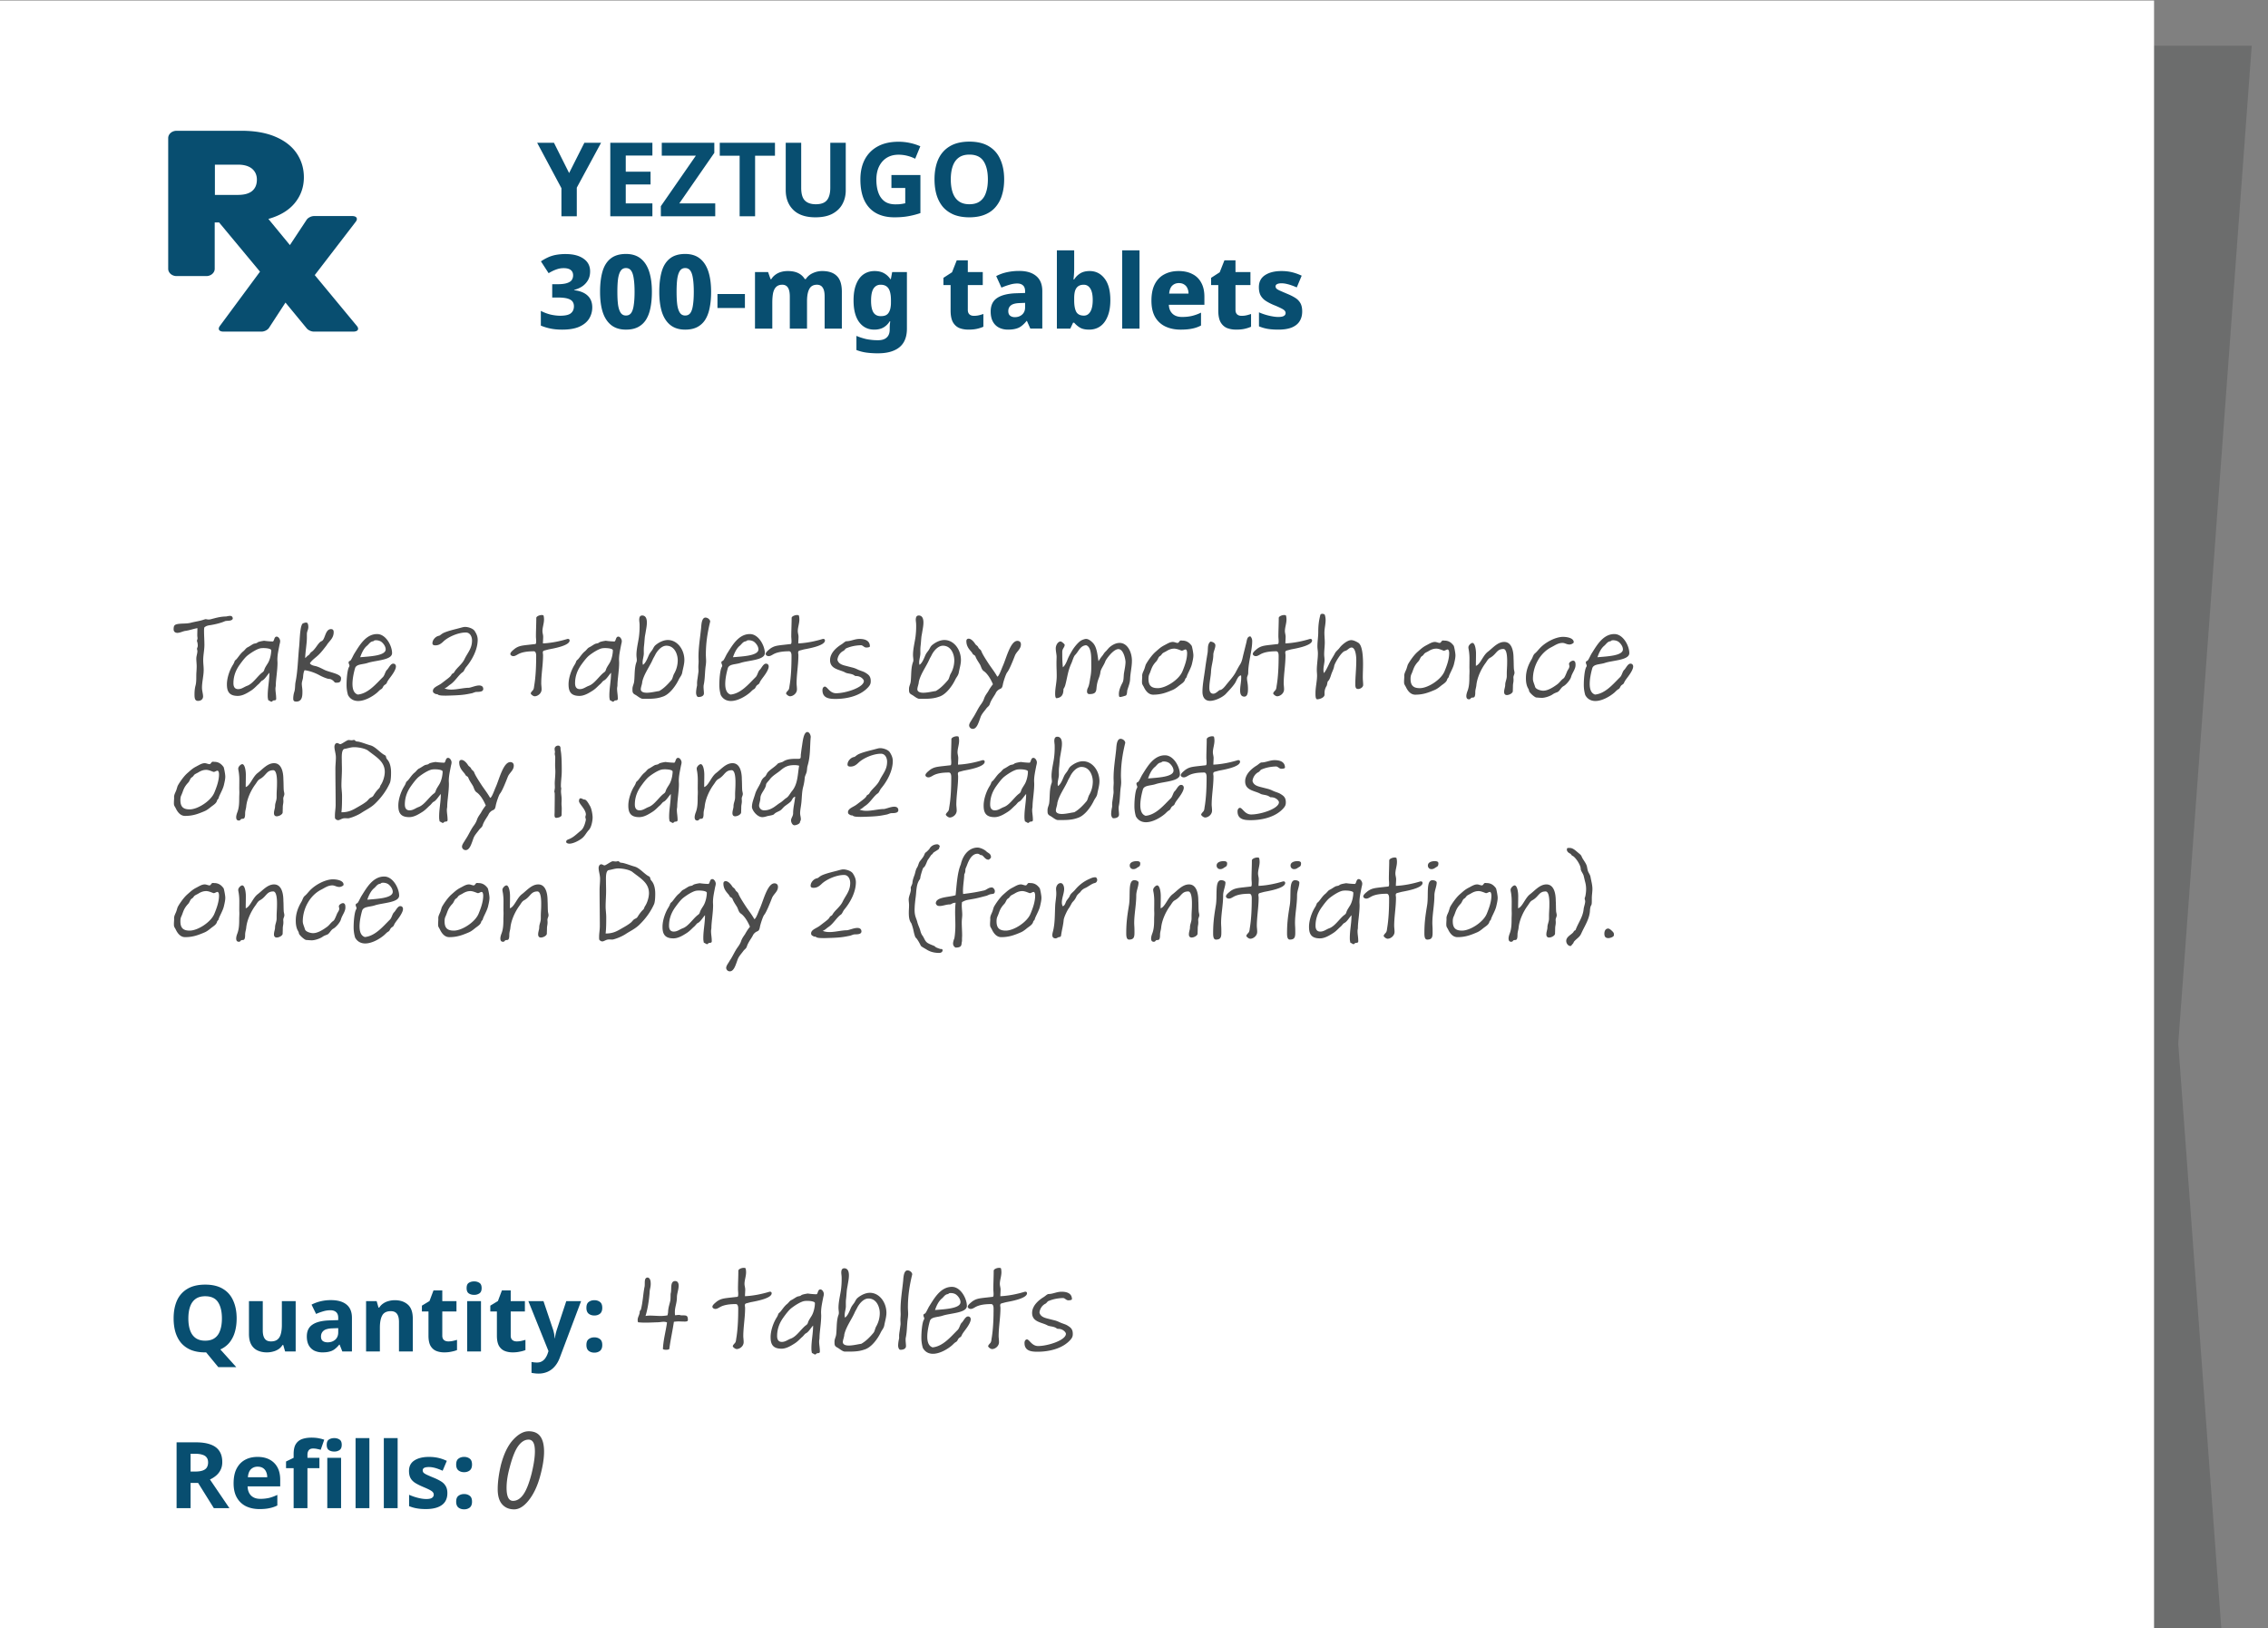
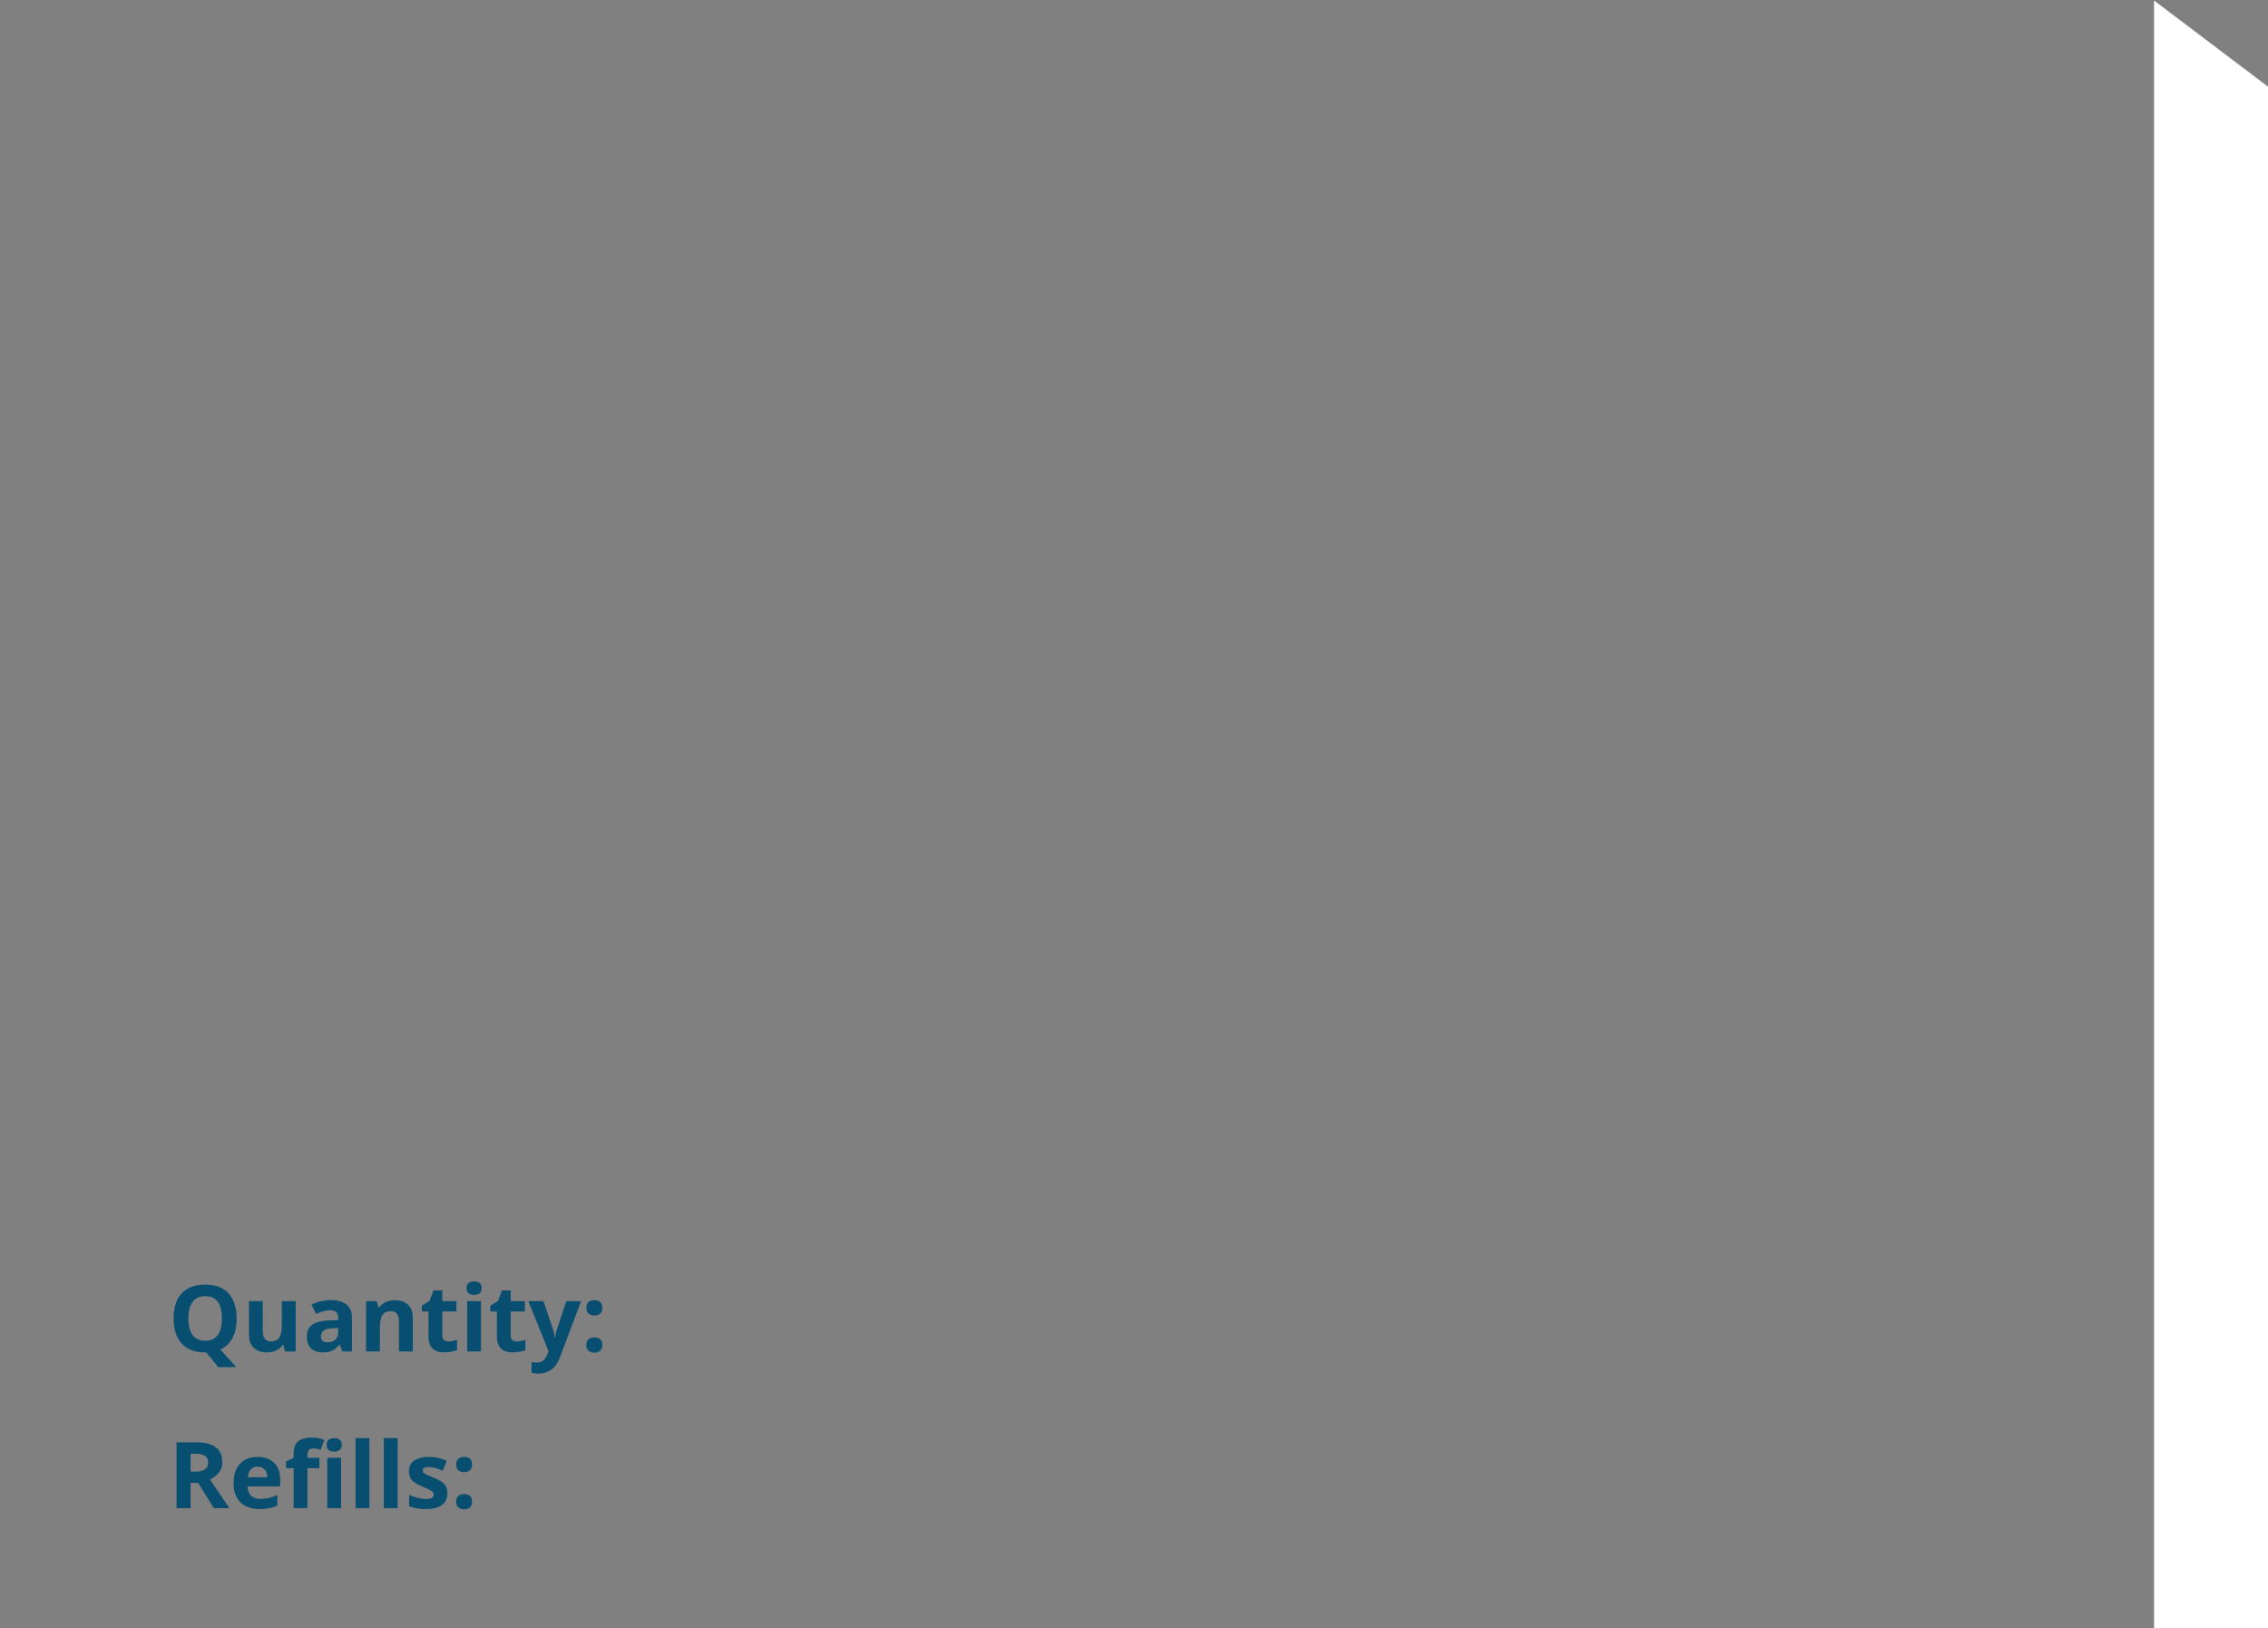
<svg xmlns="http://www.w3.org/2000/svg" width="418" height="300" viewBox="0 0 418 300">
  <rect x="0" y="0" width="418" height="300" fill="#808080" stroke="none" />
  <g fill-rule="nonzero" fill="none">
-     <path d="M415 376.096H292.21V8.423H415L401.457 192.26z" fill="#434445" fill-opacity=".312" />
-     <path fill="#FFF" d="M397 .096H0v300h397z" />
-     <path d="m58.022 50.672 7.547-9.82c.435-.575.156-1.043-.644-1.043h-7.06c-.486 0-1.095.302-1.338.665l-3.096 4.683-3.443-4.185-.521-.634c2.086-.59 3.703-1.541 4.816-2.87 1.148-1.376 1.722-2.977 1.722-4.805 0-1.617-.435-3.083-1.304-4.382-.87-1.3-2.174-2.326-3.895-3.067-1.722-.74-3.809-1.118-6.295-1.118H32.547c-.852 0-1.547.605-1.547 1.345v24.082c0 .74.695 1.345 1.547 1.345h5.478c.852 0 1.547-.604 1.547-1.345v-8.536h.818l.156.197 7.373 8.868-7.408 10.017c-.417.574-.121 1.027.644 1.027h7.077c.487 0 1.096-.302 1.339-.68l3.043-4.668 3.947 4.79c.261.301.818.558 1.252.558h7.321c.835 0 1.113-.483.626-1.057l-7.773-9.383.035.016zM39.59 30.336h4.243c1.13 0 2 .242 2.608.74.591.499.904 1.164.904 2.025 0 .906-.296 1.601-.87 2.085-.573.483-1.46.725-2.625.725h-4.243v-5.575h-.017zM104.89 31.882l2.812-5.577h3.078l-4.475 8.27v5.274h-2.831v-5.178L99 26.305h3.096l2.794 5.577zm15.348 7.967h-7.759V26.305h7.76v2.352h-4.91v2.978h4.57v2.353h-4.57v3.49h4.91v2.371zm11.583 0h-10.024V37.99l6.456-9.314h-6.286v-2.371h9.684v1.859l-6.456 9.314h6.626v2.371zm7.346 0h-2.85V28.695h-3.663v-2.39h10.175v2.39h-3.662V39.85zm16.709-4.78c0 .936-.208 1.783-.623 2.542-.403.746-1.02 1.34-1.85 1.783-.818.43-1.856.645-3.115.645-1.787 0-3.146-.455-4.078-1.366-.931-.923-1.397-2.137-1.397-3.642v-8.726h2.851v8.29c0 1.113.227 1.897.68 2.352.453.455 1.126.683 2.02.683.629 0 1.138-.108 1.529-.323.39-.215.673-.55.85-1.005.188-.455.282-1.03.282-1.726v-8.271h2.851v8.764zm8.417-2.827h5.342v7.02c-.703.24-1.44.43-2.209.568-.755.14-1.616.209-2.586.209-1.334 0-2.473-.266-3.417-.797-.93-.53-1.642-1.315-2.133-2.352-.478-1.037-.717-2.314-.717-3.832 0-1.416.27-2.643.812-3.68a5.808 5.808 0 0 1 2.397-2.41c1.045-.568 2.322-.853 3.832-.853a9.84 9.84 0 0 1 2.114.228 9.706 9.706 0 0 1 1.888.607l-.944 2.295a6.888 6.888 0 0 0-1.415-.53 6.492 6.492 0 0 0-1.661-.21c-.831 0-1.555.19-2.171.57-.605.379-1.076.916-1.416 1.612-.327.683-.491 1.492-.491 2.428 0 .885.12 1.67.359 2.352.239.683.616 1.22 1.132 1.613.516.38 1.19.569 2.02.569.277 0 .516-.007.718-.02.214-.024.41-.05.584-.075a9.08 9.08 0 0 1 .51-.095v-2.826h-2.548v-2.39zm20.778.816c0 1.05-.132 2.005-.397 2.865a5.94 5.94 0 0 1-1.17 2.2c-.515.62-1.183 1.094-2.001 1.423-.805.329-1.756.493-2.85.493-1.096 0-2.052-.164-2.87-.493-.805-.342-1.473-.816-2.001-1.423-.515-.62-.907-1.36-1.17-2.22-.251-.86-.378-1.814-.378-2.864 0-1.404.226-2.624.68-3.66.466-1.038 1.17-1.841 2.113-2.41.958-.582 2.171-.873 3.644-.873 1.46 0 2.662.291 3.606.873.944.569 1.642 1.378 2.095 2.428.467 1.037.699 2.257.699 3.661zm-9.836 0c0 .949.12 1.764.359 2.447.24.683.61 1.208 1.114 1.575.504.367 1.151.55 1.944.55.819 0 1.473-.183 1.963-.55.505-.367.869-.892 1.095-1.575.24-.683.36-1.498.36-2.447 0-1.429-.265-2.548-.794-3.357-.528-.81-1.397-1.215-2.605-1.215-.805 0-1.459.184-1.963.55-.503.367-.874.892-1.114 1.575-.239.683-.359 1.499-.359 2.447zM108.76 49.996c0 .633-.132 1.177-.397 1.632a3.504 3.504 0 0 1-1.057 1.138 4.81 4.81 0 0 1-1.491.645v.057c1.082.126 1.906.455 2.473.986.579.531.868 1.259.868 2.182 0 .759-.195 1.454-.585 2.086-.39.62-.994 1.113-1.812 1.48-.806.354-1.85.531-3.134.531-.793 0-1.504-.063-2.133-.19a9.7 9.7 0 0 1-1.813-.55v-2.712a8.316 8.316 0 0 0 1.813.683c.629.139 1.208.208 1.736.208.957 0 1.618-.151 1.983-.455.377-.303.566-.733.566-1.29 0-.341-.088-.632-.264-.872-.177-.24-.485-.424-.925-.55-.441-.127-1.07-.19-1.888-.19h-.925v-2.447h.944c.767 0 1.359-.07 1.774-.209.428-.14.724-.329.887-.57.164-.252.246-.537.246-.853 0-.43-.145-.759-.434-.986-.29-.228-.724-.342-1.303-.342-.415 0-.8.057-1.152.171-.352.114-.667.24-.943.38-.277.139-.504.265-.68.379l-1.416-2.182c.365-.253.762-.48 1.19-.683.44-.215.93-.379 1.472-.493a9.537 9.537 0 0 1 1.907-.17c1.384 0 2.479.284 3.284.853.806.557 1.209 1.334 1.209 2.333zm11.386 3.775c0 1.1-.089 2.08-.265 2.94-.163.848-.434 1.575-.811 2.182a3.821 3.821 0 0 1-1.473 1.366c-.604.316-1.347.474-2.228.474-1.107 0-2.013-.278-2.718-.834-.705-.557-1.227-1.354-1.567-2.39-.327-1.038-.49-2.283-.49-3.738 0-1.467.15-2.719.452-3.756.302-1.037.806-1.833 1.51-2.39.705-.556 1.643-.834 2.813-.834 1.095 0 1.995.278 2.7.834.705.557 1.227 1.353 1.567 2.39.34 1.037.51 2.29.51 3.756zm-6.362 0c0 .974.044 1.784.132 2.429.1.632.264 1.112.49 1.441.227.33.548.493.963.493.416 0 .737-.158.963-.474.227-.329.384-.816.472-1.46.1-.645.151-1.455.151-2.429 0-.96-.05-1.764-.15-2.409-.089-.657-.246-1.15-.473-1.48-.226-.328-.547-.493-.963-.493-.415 0-.736.165-.962.494-.227.328-.39.815-.491 1.46-.088.645-.132 1.455-.132 2.428zm17.276 0c0 1.1-.089 2.08-.265 2.94-.163.848-.434 1.575-.811 2.182a3.821 3.821 0 0 1-1.473 1.366c-.604.316-1.347.474-2.228.474-1.107 0-2.013-.278-2.718-.834-.705-.557-1.227-1.354-1.567-2.39-.327-1.038-.49-2.283-.49-3.738 0-1.467.15-2.719.452-3.756.302-1.037.806-1.833 1.51-2.39.705-.556 1.643-.834 2.813-.834 1.095 0 1.995.278 2.7.834.705.557 1.227 1.353 1.567 2.39.34 1.037.51 2.29.51 3.756zm-6.362 0c0 .974.044 1.784.132 2.429.1.632.264 1.112.49 1.441.227.33.548.493.963.493.416 0 .737-.158.963-.474.227-.329.384-.816.472-1.46.1-.645.151-1.455.151-2.429 0-.96-.05-1.764-.15-2.409-.089-.657-.246-1.15-.473-1.48-.226-.328-.547-.493-.963-.493-.415 0-.736.165-.962.494-.227.328-.39.815-.491 1.46-.088.645-.132 1.455-.132 2.428zm7.534 2.979v-2.58h5.06v2.58h-5.06zm19.319-6.81c1.183 0 2.076.303 2.68.91.617.594.926 1.562.926 2.902v6.792h-3.172v-5.9c0-.759-.12-1.309-.359-1.65-.226-.354-.579-.532-1.057-.532-.667 0-1.139.266-1.416.797-.277.519-.415 1.265-.415 2.239v5.046h-3.172v-5.9c0-.493-.05-.898-.15-1.214-.101-.329-.252-.57-.454-.72-.201-.165-.465-.248-.793-.248-.465 0-.837.133-1.113.399-.265.253-.453.626-.567 1.119-.1.493-.15 1.1-.15 1.821v4.743h-3.191V50.129h2.416l.453 1.31h.132c.202-.33.454-.602.756-.817a3.192 3.192 0 0 1 1.038-.512c.39-.114.812-.17 1.265-.17.755 0 1.39.126 1.906.379s.92.62 1.209 1.1h.188c.328-.493.762-.86 1.303-1.1a4.05 4.05 0 0 1 1.737-.38zm9.632 0c.68 0 1.259.132 1.737.398.478.265.875.632 1.19 1.1h.075l.245-1.309h2.718v10.434c0 .986-.195 1.814-.585 2.485-.39.67-.981 1.176-1.774 1.517-.793.354-1.787.531-2.983.531a15.7 15.7 0 0 1-2.133-.132 8.301 8.301 0 0 1-1.831-.475V61.89c.428.178.843.323 1.246.437a7.23 7.23 0 0 0 1.283.265c.453.064.932.095 1.435.095.73 0 1.271-.17 1.624-.512.365-.329.547-.822.547-1.48v-.208c0-.19.006-.399.019-.626l.075-.664h-.094a3.205 3.205 0 0 1-1.152 1.138c-.465.265-1.032.398-1.699.398-1.17 0-2.101-.468-2.794-1.403-.68-.936-1.019-2.264-1.019-3.984 0-1.164.157-2.144.472-2.94.315-.81.761-1.423 1.34-1.84.592-.418 1.278-.626 2.058-.626zm1.114 2.522c-.39 0-.718.114-.982.342-.264.215-.46.537-.585.967-.126.43-.189.974-.189 1.632 0 .974.145 1.694.434 2.162.29.456.743.683 1.36.683.34 0 .623-.044.85-.133.238-.1.427-.253.565-.455.152-.215.265-.48.34-.797a4.96 4.96 0 0 0 .114-1.138v-.398c0-.645-.063-1.176-.19-1.594-.125-.43-.326-.746-.603-.948-.277-.215-.648-.323-1.114-.323zm17.187 5.73c.328 0 .63-.032.907-.096.278-.063.56-.145.85-.246v2.352c-.34.152-.73.278-1.171.38-.44.1-.963.151-1.567.151-.642 0-1.214-.101-1.718-.303-.49-.215-.88-.576-1.17-1.082-.277-.518-.416-1.233-.416-2.143v-4.686h-1.321v-1.327l1.585-1.025.869-2.2h2.039v2.162h2.756v2.39h-2.756v4.572c0 .367.1.645.302.835.202.177.472.265.811.265zm8.369-8.271c1.347 0 2.392.316 3.133.948.744.62 1.114 1.543 1.114 2.77v6.905h-2.208l-.623-1.404h-.076a5.07 5.07 0 0 1-.906.91c-.302.24-.654.411-1.057.513-.39.113-.874.17-1.454.17-.604 0-1.151-.12-1.642-.36a2.655 2.655 0 0 1-1.133-1.1c-.276-.494-.415-1.12-.415-1.878 0-1.113.384-1.935 1.151-2.466.781-.532 1.92-.829 3.417-.892l1.775-.057v-.303c0-.506-.132-.873-.397-1.1-.25-.228-.604-.342-1.057-.342-.453 0-.925.076-1.416.227-.49.14-.987.317-1.491.532l-.963-2.125a7.698 7.698 0 0 1 1.926-.702 10.386 10.386 0 0 1 2.322-.246zm.113 5.918c-.793.025-1.346.17-1.661.436-.314.253-.472.601-.472 1.044 0 .392.113.676.34.853.226.177.516.266.868.266.529 0 .976-.158 1.34-.474.366-.33.548-.772.548-1.328V55.8l-.963.038zm10.01-6.393c0 .38-.011.753-.037 1.12a11.53 11.53 0 0 1-.095.91h.133c.264-.43.623-.79 1.076-1.081.466-.304 1.057-.455 1.774-.455 1.12 0 2.034.455 2.738 1.365.717.91 1.076 2.245 1.076 4.003 0 1.189-.17 2.188-.51 2.997-.326.81-.78 1.416-1.36 1.821-.578.405-1.257.607-2.038.607-.742 0-1.322-.133-1.737-.398a4.41 4.41 0 0 1-1.02-.873h-.207l-.51 1.082h-2.473V46.127h3.19v3.32zm1.756 3.016c-.415 0-.755.095-1.02.285-.25.177-.439.449-.566.816-.113.367-.17.834-.17 1.403v.399c0 .91.128 1.606.378 2.087.264.467.736.701 1.416.701.505 0 .901-.246 1.19-.74.29-.493.434-1.207.434-2.143 0-.923-.145-1.619-.435-2.087-.288-.48-.698-.72-1.227-.72zm10.284 8.082h-3.19V46.127h3.19v14.417zm7.201-10.604c.982 0 1.826.183 2.53.55a3.648 3.648 0 0 1 1.642 1.593c.391.696.585 1.562.585 2.599v1.48h-6.55c.025.682.245 1.226.66 1.631.416.405 1.008.607 1.775.607.667 0 1.272-.063 1.812-.19a8.167 8.167 0 0 0 1.68-.607v2.371a5.877 5.877 0 0 1-1.623.57c-.579.126-1.29.19-2.133.19-1.044 0-1.976-.19-2.794-.57a4.326 4.326 0 0 1-1.907-1.745c-.453-.797-.68-1.802-.68-3.016 0-1.24.208-2.258.623-3.054.416-.81 1-1.41 1.756-1.802.755-.405 1.63-.607 2.624-.607zm.057 2.219c-.491 0-.9.158-1.227.474-.315.304-.503.79-.567 1.46h3.568a2.26 2.26 0 0 0-.207-.986 1.47 1.47 0 0 0-.586-.682c-.264-.178-.59-.266-.981-.266zm11.545 6.032c.327 0 .63-.031.906-.095.278-.063.56-.145.85-.246v2.352c-.34.152-.73.278-1.171.38-.44.1-.963.151-1.567.151-.642 0-1.214-.101-1.718-.303-.49-.215-.88-.576-1.17-1.082-.277-.518-.416-1.233-.416-2.143v-4.686h-1.321v-1.327l1.585-1.025.869-2.2h2.039v2.162h2.756v2.39h-2.756v4.572c0 .367.101.645.302.835.202.177.472.265.812.265zm11.18-.796c0 .683-.156 1.277-.471 1.783-.302.493-.78.879-1.435 1.157-.654.265-1.485.398-2.492.398-.73 0-1.371-.044-1.926-.133a7.52 7.52 0 0 1-1.642-.474v-2.58c.604.266 1.234.475 1.888.626.667.152 1.222.228 1.661.228.479 0 .826-.063 1.038-.19.215-.126.321-.303.321-.53a.635.635 0 0 0-.17-.437c-.1-.127-.314-.272-.641-.436a16.72 16.72 0 0 0-1.416-.626c-.616-.266-1.126-.538-1.53-.816a2.82 2.82 0 0 1-.887-1.006c-.189-.392-.283-.872-.283-1.441 0-.987.378-1.726 1.133-2.22.769-.506 1.781-.758 3.04-.758.667 0 1.297.069 1.887.208.592.14 1.203.354 1.831.645L239 52.956c-.34-.152-.68-.285-1.02-.399a7.609 7.609 0 0 0-.943-.265 4.153 4.153 0 0 0-.85-.095c-.352 0-.623.05-.812.152-.188.088-.283.227-.283.417 0 .14.052.272.151.398.114.114.321.24.623.38.316.139.77.335 1.36.588.592.24 1.094.493 1.51.759a2.7 2.7 0 0 1 .944.986c.214.392.32.898.32 1.518z" fill="#084E70" />
-     <path d="M42.901 114.012c-.222.47-1 .313-1.401.425-.734.335-1.825.603-2.826.759-.334.045-.734.134-1.023.424a4.037 4.037 0 0 0-.045.626c0 .849.067 1.72.067 2.569 0 .96-.222 1.876-.222 2.814 0 .603.089 1.206.089 1.787 0 1.095-.312 2.189-.312 3.284 0 .58.2 1.139.2 1.63 0 .335-.222.804-.934.804-.556 0-.645-.446-.645-1.184 0-.536.044-1.094.178-1.608.222-.804.11-1.697.178-2.546.022-.335.044-.693.044-1.028 0-.469-.067-.96-.067-1.452 0-.424.2-.916.2-1.362 0-.157-.088-.313-.066-.47.022-.133.133-.267.133-.513 0-.536-.155-.849-.155-.894 0-.111.11-.268.11-.469 0-.178-.044-.357-.044-.513 0-.447.023-.916.023-1.363-.757.134-1.513.424-2.27.514-.4.067-.956.357-1.424.357-.4 0-.69-.223-.69-.648 0-.737.2-.87.757-.982.823-.134 1.646-.023 2.47-.246.756-.201 1.535-.29 2.269-.536.223-.067.312-.112.423-.112.111 0 .311.067.534.067.311 0 .667-.134.956-.2.757-.202 1.491-.358 2.27-.358.2-.045.467-.112.712-.112.267 0 .511.112.511.536zm6.663 15.055-.133-.067c-.067-.402-.09-.446-.09-.849 0-1.43.312-2.747.312-4.199-.445.47-.845 1.229-1.357 1.452-.156.067-.467.514-.645.648-.445.38-.8.826-1.402 1.206-.734.469-1.557.96-2.425.96-1.668 0-2.002-.915-2.002-2.144 0-1.184.512-2.636 1.09-3.551.111-.18.223-.38.29-.581.088-.313.244-.313.444-.559.423-.513.712-1.005 1.224-1.407.245-.2.49-.58.734-.692.378-.179.69-.425 1.068-.626.267-.134.556-.067.801-.29.2-.157.912-.268 1.201-.313a12.92 12.92 0 0 0 1.58.134c.312 0 .223-.893.734-.893.379 0 .646.536.646.826 0 .179-.045.38-.112.626-.178.96-.4 1.854-.4 2.792 0 .2.022.38.022.58 0 1.385-.311 3.128-.311 4.11 0 .224-.067.425-.067.626 0 .67.133 1.117.133 1.899 0 .38-.445.245-.578.335-.111.089-.2.2-.29.2-.133 0-.31-.156-.467-.223zm-1.513-9.627c-.622.09-1.713.76-2.47 1.363-.489.402-1.09 1.228-1.379 1.63-.978 1.34-1.179 2.547-1.179 3.462 0 .604.223 1.073.868 1.073.667 0 1.09-.402 1.646-.604 1.002-.357 1.78-1.585 2.626-2.323.289-.245.445-.268.556-.67.133-.424.467-.87.69-1.25.378-.648.578-1.653.578-2.301 0-.38-1.335-.47-1.936-.38zm8.62-4.624c.11.157.155.447.155.693 0 .558-.267.781-.267 1.34v.603c0 1.184-.289 2.613-.311 3.797.2-.134.378-.424.6-.513.112-.045.356-.447.468-.559.823-.491 1.29-1.742 1.913-2.033.734-.223.645-2.233 1.78-2.233.378 0 .49.245.49.558 0 1.184-.846 1.63-1.291 2.413-.512.647-.979 1.295-1.58 1.854-.467.446-1.157.893-1.513 1.474.223.38.757.447 1.135.536.556.156 1.068.447 1.58.692.934.447 3.003.715 3.026 1.497 0 .782-.334.849-.913.849a.797.797 0 0 1-.244-.045c-.334-.447-.735-.648-1.046-.648-.312 0-1.268-.402-1.713-.648-.801-.446-1.87-.848-2.804-.96-.222.402-.244.893-.289 1.363-.044.38-.222.759-.222 1.116 0 .447.111.894.111 1.363 0 .715.045 1.943-1.135 1.943-.378 0-.556-.134-.556-.536 0-.424.067-.87.2-1.273.178-.558.112-1.206.223-1.787.423-2.1.445-4.378.667-6.522.134-1.34.134-4.334.823-4.334 0 0 .534-.245.712 0zm7.468 13.246a6.636 6.636 0 0 1-.267-1.899c0-1.027.134-2.68.445-3.26a.417.417 0 0 0 .09-.246c0-.201-.156-.336-.156-.604 0-.2.155-.245.289-.312.2-.112.556-1.005.823-1.408.89-1.407 2.07-3.529 4.16-3.506 1.58 0 2.737 2.144 2.737 3.506 0 1.318-3.026 1.318-4.494 1.81-.935.313-2.114.178-2.336 1.005-.178.625-.467 1.81-.467 2.86 0 .915.222 1.719.978 1.965 1.914-.179 3.36-1.966 4.628-3.217.356-.357.423-1.05.779-1.362.267-.246.645-1.14 1.135-1.117.333 0 .489.268.489.514 0 .737-1.001 1.943-1.224 2.256-.178.245-.356.491-.467.781-.133.29-.378.29-.578.559-.178.246-.178.447-.468.603-.289.156-.511.447-.756.648-.845.714-2.247 1.519-3.47 1.519-.757 0-1.447-.313-1.87-1.095zm6.252-9.717c-.356-.335-.956-.424-1.335-.357-.133.022-.2.179-.356.179-.467.067-.712.514-1.023.782-.645.513-1.024 1.384-1.29 2.144 1.824-.156 4.694-.268 4.694-1.452 0-.491-.356-1.005-.69-1.296zm17.116-2.055c.312.492.534.983.534 1.586 0 1.854-1.068 3.753-2.113 5.004-.267.313-.423.826-.645.96-.712.447-1.402 1.698-2.292 2.279-.4.268-.623.558-1.068.715.378.156.801.223 1.246.223 1.068 0 2.27-.335 3.248-.335.423-.045 1.268-.425 1.891-.425.4 0 .757.157.757.648 0 .536-.779.536-1.224.536-.267 0-.6.179-.868.246-1.312.268-1.846.38-4.872.447-.378-.023-1.157.022-1.424-.224-.089-.089-.29-.022-.4-.089-.29-.156-.49-.223-.49-.558 0-.693 1.001-.939 1.602-1.408l1.023-.781c.223-.18.668-.492.801-.805.09-.223.356-.2.512-.469.445-.804 1.402-1.407 1.87-2.367.578-1.207 1.4-1.966 1.4-3.463 0-.737-.378-1.474-1.134-1.474-1.446 0-3.27.827-4.138 1.653-.445.425-.846.715-1.49.715-.401 0-.535-.156-.535-.38 0-.625.579-1.273 1.202-1.385.222-.022.422-.357 1.023-.603 1.001-.402 2.047-.603 3.07-.893.267-.067.49-.134.735-.134.489 0 1.446.245 1.78.781zm12.67-2.881c.066.246.088.491.088.737 0 .715-.289 1.452-.289 2.122 0 .358.134.715.134 1.05 0 .402-.045.826-.045 1.229 1.49-.067 3.048-.38 4.45-.805.067-.022.133-.022.178-.022.2 0 .29.134.29.29 0 1.028-3.427 1.542-3.917 1.653l-.756.201c-.223.067-.267.201-.267.38 0 .134.044.313.044.47 0 1.764-.333 3.528-.333 5.226 0 .223.066.67.066 1.072 0 .76-.734 1.273-1.268 1.273-.334 0-.734-.402-.734-.513 0-.201.29-.47.378-.581.178-.179.223-.514.245-.76.311-1.764.378-3.797.378-5.606 0-.402-.089-.827-.445-.827-1.045 0-2.158.112-2.959.581-.267.157-.534.313-.8.313-.312 0-.557-.201-.557-.402 0-.335.556-.737.756-.916.668-.514 1.224-.603 2.092-.715l1.78-.2c.11-.045.133-.269.133-.515 0-.312-.044-.692-.044-.848 0-1.14.066-2.301.066-3.44 0-.29.579-.536 1.002-.536.133 0 .267.022.333.089zm12.353 15.658-.134-.067c-.066-.402-.089-.446-.089-.849 0-1.43.312-2.747.312-4.199-.445.47-.846 1.229-1.357 1.452-.156.067-.468.514-.646.648-.445.38-.8.826-1.401 1.206-.734.469-1.558.96-2.425.96-1.669 0-2.003-.915-2.003-2.144 0-1.184.512-2.636 1.09-3.551.112-.18.223-.38.29-.581.089-.313.244-.313.445-.559.422-.513.712-1.005 1.223-1.407.245-.2.49-.58.735-.692.378-.179.69-.425 1.068-.626.266-.134.556-.067.8-.29.2-.157.913-.268 1.202-.313a12.92 12.92 0 0 0 1.58.134c.311 0 .222-.893.734-.893.378 0 .645.536.645.826 0 .179-.045.38-.111.626-.178.96-.4 1.854-.4 2.792 0 .2.021.38.021.58 0 1.385-.311 3.128-.311 4.11 0 .224-.067.425-.067.626 0 .67.134 1.117.134 1.899 0 .38-.445.245-.579.335-.111.089-.2.2-.289.2-.133 0-.311-.156-.467-.223zm-1.513-9.627c-.623.09-1.713.76-2.47 1.363-.49.402-1.09 1.228-1.38 1.63-.978 1.34-1.178 2.547-1.178 3.462 0 .604.222 1.073.867 1.073.668 0 1.09-.402 1.647-.604 1.001-.357 1.78-1.585 2.625-2.323.29-.245.445-.268.556-.67.134-.424.468-.87.69-1.25.378-.648.579-1.653.579-2.301 0-.38-1.335-.47-1.936-.38zm11 8.957c-1.135.402-2.359.358-3.538.358-.423 0-1.001-.537-1.38-.738-.556-.29-.533-.536-.533-1.116 0-.47.267-.872.311-1.34.134-1.14.022-2.413.4-3.508.067-.156.09-.29.09-.446 0-.268-.067-.581-.067-.938 0-1.05.289-2.19.445-3.217.111-.804.155-1.608.133-2.435 0-.29-.111-.76-.044-1.094.044-.313.2-.559.645-.514 1.157.179.645 2.234.534 2.97-.045.314-.111.604-.156.894-.067.559-.089 1.14-.156 1.698-.066.491-.044.983-.044 1.43 0 .49-.223 1.116-.223 1.652 0 .157.023.313.067.447.556-.402.846-1.273 1.113-1.854.155-.335.4-.603.6-.893.245-.38.29-.648.69-.96.623-.492 1.424-.872 2.18-.872 1.758 0 3.048 1.765 3.048 3.686 0 .781-.266 1.586-.4 2.345-.111.536-.423.804-.645 1.273-.467.983-1.647 2.792-3.07 3.172zm-.534-1.072c.89-.491 1.646-1.296 2.269-2.033.222-.268.29-.804.49-1.161a4.96 4.96 0 0 0 .667-2.457c0-1.117-.579-2.703-2.092-2.703-.89 0-1.69.938-2.069 1.698-.133.29-.333.58-.445.848-.556 1.274-1.624 2.68-1.935 4.11 0 .38-.267.983-.267 1.363 0 .469.49.648 1.09.648.823 0 1.936-.29 2.292-.313zm9.41-12.821c-.489 1.988-.8 3.93-.8 6.12 0 .38.044.782.044 1.184 0 .223-.022.446-.044.67-.2 1.206-.134 2.435-.378 3.64-.045.18-.045.336-.045.492 0 .38.067.737.067 1.14 0 .558-.668.692-1.046.67-.267-.023-.4-.47-.4-.76 0-.357.066-.849.155-1.229.045-.156.023-.357.023-.536 0-.29.044-.603.089-.87l.155-1.118c.023-.111.023-.223.023-.312 0-.246-.023-.47-.023-.715 0-.335.045-.67.045-1.005 0-.268-.022-.559-.022-.85 0-1.83.311-3.573.489-5.382.045-.603.111-1.854.801-1.854.334 0 .801.268.868.715zm1.948 13.558a6.636 6.636 0 0 1-.267-1.899c0-1.027.133-2.68.445-3.26a.417.417 0 0 0 .089-.246c0-.201-.156-.336-.156-.604 0-.2.156-.245.29-.312.2-.112.555-1.005.822-1.408.89-1.407 2.07-3.529 4.161-3.506 1.58 0 2.737 2.144 2.737 3.506 0 1.318-3.026 1.318-4.495 1.81-.934.313-2.113.178-2.336 1.005-.178.625-.467 1.81-.467 2.86 0 .915.222 1.719.979 1.965 1.913-.179 3.36-1.966 4.628-3.217.356-.357.422-1.05.778-1.362.267-.246.646-1.14 1.135-1.117.334 0 .49.268.49.514 0 .737-1.002 1.943-1.224 2.256-.178.245-.356.491-.467.781-.134.29-.379.29-.579.559-.178.246-.178.447-.467.603-.29.156-.512.447-.757.648-.845.714-2.247 1.519-3.47 1.519-.757 0-1.446-.313-1.87-1.095zm6.252-9.717c-.356-.335-.957-.424-1.335-.357-.134.022-.2.179-.356.179-.467.067-.712.514-1.024.782-.645.513-1.023 1.384-1.29 2.144 1.824-.156 4.694-.268 4.694-1.452 0-.491-.356-1.005-.69-1.296zm8.144-4.936c.067.246.09.491.09.737 0 .715-.29 1.452-.29 2.122 0 .358.134.715.134 1.05 0 .402-.045.826-.045 1.229 1.49-.067 3.048-.38 4.45-.805.067-.022.133-.022.178-.022.2 0 .29.134.29.29 0 1.028-3.427 1.542-3.917 1.653l-.756.201c-.223.067-.267.201-.267.38 0 .134.044.313.044.47 0 1.764-.333 3.528-.333 5.226 0 .223.066.67.066 1.072 0 .76-.734 1.273-1.268 1.273-.333 0-.734-.402-.734-.513 0-.201.29-.47.378-.581.178-.179.223-.514.245-.76.311-1.764.378-3.797.378-5.606 0-.402-.089-.827-.445-.827-1.045 0-2.158.112-2.959.581-.267.157-.534.313-.8.313-.312 0-.557-.201-.557-.402 0-.335.556-.737.756-.916.668-.514 1.224-.603 2.092-.715l1.78-.2c.111-.045.133-.269.133-.515 0-.312-.044-.692-.044-.848 0-1.14.066-2.301.066-3.44 0-.29.579-.536 1.002-.536.133 0 .267.022.333.089zm13.088 5.696c-.044.156-.422.201-.645.201-.423 0-.578-.357-.957-.424-.912.022-1.824.178-2.67.536-.244.044-.378.402-.622.513-.601.29-1.024.96-1.09 1.631.2.804 1 .983 1.713 1.162l1.134.29c.356.09.69.246 1.024.402.289.134.934.313 1.223.491.579.358 1.046.626 1.046 1.586 0 .425-.089.693-.445 1.095-1.468 1.653-3.982 2.189-6.052 2.189-1.045 0-2.402-.09-2.402-1.608 0-.313.11-.603.422-.67.49 0 .89 1.228 2.092 1.228 1.78 0 5.117-1.072 5.117-2.256 0-.246-.512-.916-1.446-.916-.2 0-.178-.044-.445-.2-.49-.269-1.135-.224-1.535-.448-1.002-.558-2.804-.58-2.804-2.278 0-1.385 1.29-2.412 2.136-2.926.2-.112.668-.559.868-.559.823 0 1.535-.424 2.425-.424.979 0 1.913.29 1.913 1.385zm12.663 9.292c-1.135.402-2.359.358-3.538.358-.423 0-1.001-.537-1.38-.738-.556-.29-.533-.536-.533-1.116 0-.47.267-.872.311-1.34.134-1.14.022-2.413.4-3.508.067-.156.09-.29.09-.446 0-.268-.067-.581-.067-.938 0-1.05.29-2.19.445-3.217.111-.804.156-1.608.133-2.435 0-.29-.11-.76-.044-1.094.044-.313.2-.559.645-.514 1.157.179.645 2.234.534 2.97-.044.314-.111.604-.156.894-.066.559-.089 1.14-.155 1.698-.067.491-.045.983-.045 1.43 0 .49-.222 1.116-.222 1.652 0 .157.022.313.066.447.557-.402.846-1.273 1.113-1.854.156-.335.4-.603.6-.893.245-.38.29-.648.69-.96.623-.492 1.424-.872 2.18-.872 1.758 0 3.049 1.765 3.049 3.686 0 .781-.267 1.586-.4 2.345-.112.536-.424.804-.646 1.273-.467.983-1.646 2.792-3.07 3.172zm-.534-1.072c.89-.491 1.646-1.296 2.269-2.033.223-.268.29-.804.49-1.161a4.96 4.96 0 0 0 .667-2.457c0-1.117-.578-2.703-2.091-2.703-.89 0-1.691.938-2.07 1.698-.133.29-.333.58-.444.848-.557 1.274-1.625 2.68-1.936 4.11 0 .38-.267.983-.267 1.363 0 .469.49.648 1.09.648.823 0 1.936-.29 2.292-.313zm11.347-2.658c.311 0 .8-1.474 1.045-2.01.623-1.385 1.38-4.58 2.67-4.58.356 0 .645.201.645.648 0 .871-.778 1.296-1.09 2.033-.378.96-1.023 2.613-1.446 3.127-.223.268-.668 1.608-.779 2.167-.156.87-.311.737-.8 1.027-.268.224-.401.335-.58.737-.288.514-.822 1.184-1.045 1.921-.133.38-.356.447-.623.782-.4.559-.823.96-1.068 1.586l-.245.693c-.178.469-.511 1.496-1.179 1.496a.667.667 0 0 1-.69-.625c0-.447.468-.96.624-1.296.556-.782.912-1.697 1.468-2.48.267-.357.512-.736.645-1.138.2-.581.445-.872.757-1.34a8.23 8.23 0 0 1 .89-1.34c-.356-.872-.98-1.944-1.67-2.413-.377-.246-.466-.693-.667-1.14-.289-.513-.667-.982-.89-1.585-.11-.268-.422-.246-.556-.559-.2-.424-1.112-1.005-1.112-2.256 0-.29.156-.447.423-.447.467 0 .956.581 1.156.894.178.335.49.38.623.715.112.268.468.402.557.692.222.58.778 1.43 1.179 2.055.578.916 1.224 1.675 1.758 2.636zm12.425-5.875c0 .492-.445.693-.445 1.318 0 1.14 0 1.675.11 2.837.401-.335.624-.849.824-1.34.245-.648.556-1.162.89-1.743.29-.491.934-1.34 1.513-1.764.311-.224.845-.38 1.046-.38.467 0 .912.38 1.245.715.78.782.868 2.368 1.046 3.395.2-.313.445-.692.69-.983.245-.29.311-.514.6-.782.312-.29.535-.647.846-.893.534-.424 1.135-.715 1.758-.715 1.468 0 2.269 1.72 2.269 3.284 0 1.117-.29 2.233-.334 3.373-.022.692-.289 1.317-.49 1.965-.11.358-.021.983-.355 1.095-.378.111-.734.245-1.046.245-.178-.022-.178-.357-.178-.558 0-.715.356-1.497.668-2.077.267-.514.178-1.251.289-1.854.111-.67.267-1.34.267-2.033-.067-.715-.445-2.3-1.313-2.3-.957 0-2.314 1.943-2.403 2.233-.244.715-.845 1.43-.912 2.01-.044.38-.156.738-.29 1.095-.288.715-.377 1.25-.444 1.988-.067.76-.467.96-1.29.96-.334 0-.445-.223-.445-.491 0-.246.066-.491.178-.692.266-.537.333-1.363.444-1.944.223-1.05.156-2.122.156-3.216 0-1.05-.133-2.435-.956-2.658-1.09.089-1.358 1.139-2.025 1.809-.267.268-.49 1.094-.668 1.496-.645 1.363-.756 2.614-1.112 3.954-.067.268-.178.559-.356.782 0 1.206-.445 1.608-1.268 1.72-.245 0-.267-.536-.267-.804 0-1.14.29-2.078.29-3.284 0-1.027-.045-1.385-.045-2.412 0-.38.022-.76.022-1.14 0-.401-.156-1.005-.156-1.563 0-.491.356-1.25.912-1.25.156 0 .69.446.735.602zm21.74-.76c.823 0 1.335.492 1.669.961.066.112.311 1.273.311 1.765 0 .447-.133 1.027-.267 1.586-.178.782-.89 1.943-.957 2.345-.022.157-.244.29-.289.447-.111.491-.534.76-1.023 1.117-.29.223-.757.648-1.29.87-1.113.47-2.114.872-3.583.872-.778 0-1.312-.58-1.69-1.34-.09-.224-.334-.514-.357-.76-.044-.446.045-1.139.023-1.295-.045-.559.311-.983.467-1.541l.156-.514c.066-.224.978-1.698 1.824-2.435.667-.58.957-.871 1.646-1.228.49-.246 1.002-.604 1.558-.604.289 0 .623.18.867.18.29 0 .312-.448.623-.448.134 0 .2.023.312.023zm-1.535 1.475c-.467 0-.912.134-1.424.447-.2.134-.445.223-.645.357-.223.134-.312.425-.557.559-.333.178-.4.67-.69.982-.912.96-.89 1.52-1.29 2.368-.111.223-.155.536-.155.849 0 1.273.556 1.72 1.713 1.72 1.49 0 3.938-1.564 4.56-3.127.423-1.028.846-2.19.846-3.329 0-.245-.067-.67-.29-.67-.2 0-.466.224-.689.224-.133 0-.845-.38-1.38-.38zm14.022-2.256c.267.268.333.58.333.893 0 1.72-.734 3.887-.734 5.83 0 .425-.222.626-.222.96 0 .671.178.917.178 2.056 0 .67-.112 1.362-.668 1.362-.667 0-.779-.603-.779-1.161 0-.782.2-1.519.2-2.3 0-.157 0-.291-.022-.448-.578.023-.845 1.006-1.112 1.408-.49.737-1.135 1.385-1.735 2.032-.468.492-1.825 1.251-2.893 1.251-.934 0-1.38-.692-1.38-1.675 0-1.25.29-2.725.468-4.043.134-1.028.29-2.033.467-3.06.134-.715-.089-1.63.534-2.145.4.023.912.269.912.693 0 .558-.378 1.184-.378 1.72 0 1.072-.378 2.055-.423 3.105-.044.983-.311 1.988-.311 2.993 0 .76.267 1.094.734 1.094.49 0 1.046-.67 1.18-.67.422 0 .912-.603 1.223-1.005.556-.692 1.201-1.385 1.646-2.144.29-.536.557-1.072.89-1.586.379-.603.445-1.229.623-1.921l.512-2.055c.111-.425.134-1.184.757-1.184zm6.561-3.842c.067.246.09.491.09.737 0 .715-.29 1.452-.29 2.122 0 .358.133.715.133 1.05 0 .402-.044.826-.044 1.229 1.49-.067 3.048-.38 4.45-.805.066-.022.133-.022.178-.022.2 0 .289.134.289.29 0 1.028-3.426 1.542-3.916 1.653l-.756.201c-.223.067-.267.201-.267.38 0 .134.044.313.044.47 0 1.764-.334 3.528-.334 5.226 0 .223.067.67.067 1.072 0 .76-.734 1.273-1.268 1.273-.334 0-.734-.402-.734-.513 0-.201.289-.47.378-.581.178-.179.223-.514.245-.76.311-1.764.378-3.797.378-5.606 0-.402-.089-.827-.445-.827-1.046 0-2.158.112-2.959.581-.267.157-.534.313-.801.313-.311 0-.556-.201-.556-.402 0-.335.556-.737.756-.916.668-.514 1.224-.603 2.092-.715l1.78-.2c.11-.045.133-.269.133-.515 0-.312-.045-.692-.045-.848 0-1.14.067-2.301.067-3.44 0-.29.579-.536 1.001-.536.134 0 .267.022.334.089zm7.303.826c0 .805-.223 1.564-.223 2.368 0 .581.067 1.184.067 1.787 0 .715-.111 1.43-.111 2.167 0 .357.067.692.067 1.027 0 .603-.2 1.207-.2 1.81 0 .2.022.424.088.625.534-.67.868-1.608 1.29-2.368.223-.424.513-.826.735-1.273.2-.402.6-.648.868-1.027.356-.492 1.401-1.408 2.136-1.408.422 0 .956.268 1.312.492.779.491.868 2.658.868 3.931 0 .827-.045 1.653-.045 2.48 0 .446.067.915.067 1.362 0 .402-.512.737-.912.737-.423 0-.534-.245-.534-.87 0-1.475.178-2.748.178-4.468 0-.916-.2-2.301-.868-2.301-.445 0-.756.536-1.179.625-.712.134-1.958 2.323-2.024 2.77-.067.447-.245.804-.401 1.184-.2.447-.356 1.273-.712 1.586-.178.156-.156.692-.29.916a2.33 2.33 0 0 0-.377 1.318v.29c0 .536-.913.849-1.358.849-.333-.022-.311-.76-.311-1.162 0-1.05.29-2.166.29-3.216 0-.335-.045-.67-.045-1.028 0-1.005.2-2.055.2-3.06 0-.447-.09-.871-.09-1.295 0-.894.157-1.743.157-2.658 0-1.184.11-2.055.378-3.105.022-.134.178-.224.334-.224.289 0 .49.09.511.246.09.29.134.603.134.893zm21.949 3.798c.823 0 1.335.491 1.669.96.066.112.311 1.273.311 1.765 0 .447-.133 1.027-.267 1.586-.178.782-.89 1.943-.957 2.345-.022.157-.244.29-.289.447-.111.491-.534.76-1.023 1.117-.29.223-.757.648-1.29.87-1.113.47-2.114.872-3.583.872-.778 0-1.312-.58-1.69-1.34-.09-.224-.334-.514-.357-.76-.044-.446.045-1.139.023-1.295-.045-.559.311-.983.467-1.541l.156-.514c.066-.224.979-1.698 1.824-2.435.668-.58.957-.871 1.646-1.228.49-.246 1.002-.604 1.558-.604.29 0 .623.18.868.18.289 0 .311-.448.623-.448.133 0 .2.023.311.023zm-1.535 1.474c-.467 0-.912.134-1.424.447-.2.134-.445.223-.645.357-.223.134-.312.425-.556.559-.334.178-.401.67-.69.982-.912.96-.89 1.52-1.29 2.368-.112.223-.156.536-.156.849 0 1.273.556 1.72 1.713 1.72 1.49 0 3.938-1.564 4.56-3.127.423-1.028.846-2.19.846-3.329 0-.245-.067-.67-.289-.67-.2 0-.467.224-.69.224-.133 0-.845-.38-1.38-.38zm14.22 1.787c.045.648.022 1.318.067 1.966.022.223.111.469.111.692 0 .313-.2.536-.2.849 0 .156.022.29.022.447 0 .558-.111.625-.111 1.228 0 .29-.022.58-.022.871 0 .335-.601.715-1.113.715-.333 0-.49-.246-.49-.558 0-.536.201-.871.201-1.318 0-.581.29-1.005.29-1.63v-.448c0-.647.066-1.273.066-1.898 0-.268.111-2.636-.69-2.636-1.246 0-1.268.96-2.425 1.608-.423.224-.556.559-.845.96-.868 1.162-1.58 2.748-1.713 4.133-.045.447-.2.76-.2 1.296 0 1.43-.557.692-.846 1.117-.067.111-.178.156-.312.156-.378 0-.489-.268-.489-.603 0-.335.133-.715.245-1.005.289-.805.311-1.676.311-2.524 0-.514.045-.805.022-1.363-.022-.424 0-.983 0-1.943a9.65 9.65 0 0 0-.089-1.385c-.022-.224-.11-.514-.11-.76 0-.357.555-.916.845-.781.4.178.556 1.228.556 1.943 0 1.206-.022 1.072-.022 2.256.823-.268 1.268-1.876 2.202-2.591.912-.693 1.802-1.81 3.026-1.81 1.201 0 1.713 1.274 1.713 3.016zm11.095-2.97c.023.178-.467.424-.756.424-.579 0-.845-.29-1.313-.29-.823 0-1.38.446-2.047.781-2.113 1.072-3.404 3.507-3.404 5.852 0 .447.223.85.4 1.452.134.47 1.047.715 1.492.715.89 0 1.868-.648 2.58-1.162.4-.29.646-.692 1.002-.982.244-.201.289-.067.8-1.34.156-.403.468-.67.445-1.05 0-.112-.066-.268-.066-.403 0-.335.6-.67.867-.58.334.111.334.513.334.804 0 .76-.623 1.43-.823 2.189-.156.558-.935 1.452-1.402 1.697-.467.246-.712.939-1.134 1.095-.29.112-.601.223-.846.402-.512.357-1.446.648-1.98.648-.356 0-.734-.045-1.09-.067-.378-.134-1.157-.827-1.29-1.184 0-.246-.179-.47-.29-.715-.2-.469-.29-.96-.29-1.675 0-1.318.424-2.412 1.047-3.462.222-.38.289-.804.6-1.073.334-.268.601-.625.89-.938 1.046-1.139 2.937-2.122 4.317-2.122.422 0 1.957.112 1.957.983zm2.12 9.738a6.636 6.636 0 0 1-.266-1.899c0-1.027.133-2.68.445-3.26a.417.417 0 0 0 .089-.246c0-.201-.156-.336-.156-.604 0-.2.156-.245.29-.312.2-.112.556-1.005.823-1.408.89-1.407 2.069-3.529 4.16-3.506 1.58 0 2.737 2.144 2.737 3.506 0 1.318-3.026 1.318-4.495 1.81-.934.313-2.113.178-2.336 1.005-.178.625-.467 1.81-.467 2.86 0 .915.223 1.719.979 1.965 1.913-.179 3.36-1.966 4.628-3.217.356-.357.422-1.05.778-1.362.267-.246.646-1.14 1.135-1.117.334 0 .49.268.49.514 0 .737-1.002 1.943-1.224 2.256-.178.245-.356.491-.467.781-.134.29-.379.29-.579.559-.178.246-.178.447-.467.603-.29.156-.512.447-.756.648-.846.714-2.248 1.519-3.471 1.519-.757 0-1.446-.313-1.87-1.095zm6.253-9.717c-.356-.335-.957-.424-1.335-.357-.134.022-.2.179-.356.179-.467.067-.712.514-1.024.782-.645.513-1.023 1.384-1.29 2.144 1.824-.156 4.694-.268 4.694-1.452 0-.491-.356-1.005-.69-1.296zM39.542 140.37c.823 0 1.335.491 1.669.96.066.112.311 1.273.311 1.765 0 .447-.133 1.027-.267 1.586-.178.782-.89 1.943-.957 2.345-.022.157-.244.29-.289.447-.111.491-.534.76-1.023 1.117-.29.223-.757.648-1.29.87-1.113.47-2.114.872-3.583.872-.778 0-1.312-.58-1.69-1.34-.09-.224-.334-.514-.357-.76-.044-.446.045-1.139.023-1.295-.045-.559.311-.983.467-1.541l.156-.514c.066-.224.978-1.698 1.824-2.435.667-.58.957-.871 1.646-1.228.49-.246 1.002-.604 1.558-.604.289 0 .623.18.867.18.29 0 .312-.448.623-.448.134 0 .2.023.312.023zm-1.535 1.474c-.467 0-.912.134-1.424.447-.2.134-.445.223-.645.357-.223.134-.312.425-.557.559-.333.178-.4.67-.69.982-.912.96-.89 1.52-1.29 2.368-.111.224-.155.536-.155.849 0 1.273.556 1.72 1.713 1.72 1.49 0 3.938-1.564 4.56-3.127.423-1.028.846-2.19.846-3.329 0-.245-.067-.67-.29-.67-.2 0-.466.224-.689.224-.133 0-.845-.38-1.38-.38zm14.221 1.787c.045.648.023 1.318.067 1.966.022.223.111.469.111.692 0 .313-.2.536-.2.849 0 .156.022.29.022.447 0 .558-.111.625-.111 1.228 0 .29-.022.58-.022.871 0 .335-.601.715-1.113.715-.333 0-.49-.246-.49-.558 0-.536.201-.871.201-1.318 0-.581.29-1.005.29-1.63v-.448c0-.647.066-1.273.066-1.898 0-.268.111-2.636-.69-2.636-1.246 0-1.268.96-2.425 1.608-.422.224-.556.559-.845.96-.868 1.162-1.58 2.748-1.713 4.133-.045.447-.2.76-.2 1.296 0 1.43-.557.692-.846 1.117-.067.111-.178.156-.312.156-.378 0-.489-.268-.489-.603 0-.335.134-.715.245-1.005.289-.805.311-1.676.311-2.524 0-.514.045-.805.022-1.363-.022-.424 0-.983 0-1.943a9.65 9.65 0 0 0-.089-1.385c-.022-.224-.11-.514-.11-.76 0-.357.555-.916.845-.781.4.178.556 1.228.556 1.943 0 1.206-.022 1.072-.022 2.256.823-.268 1.268-1.876 2.202-2.591.912-.693 1.802-1.81 3.026-1.81 1.202 0 1.713 1.274 1.713 3.016zm9.52 7.148c-.022-.157-.022-.313-.022-.47 0-.67.134-1.34.134-2.032 0-2.189-.045-4.445-.045-6.679 0-.647.09-1.34.09-2.032 0-.715-.268-1.385-.268-1.988 0-.246.134-.67.49-.67.222 0 .4.2.6.2.245 0 1.224-.759 1.513-.759.178 0 .379.045.579.045.178 0 .467-.134.6.022.2.246.379.179.713.246.756.179 1.424.469 2.158.67.867.246 1.646 1.206 2.403 1.675.289.179.4.157.467.492.022.178.111.312.222.446.512.559.69 1.52.69 2.346 0 .625-.022 1.63-.267 2.077-.645 1.385-1.535 2.591-2.692 3.708-.734.715-1.624 1.117-2.447 1.653-.668.447-1.691.871-2.359 1.027-.178.045-.445 0-.734 0-.49 0-.734.224-1.09.336-.267.089-.579-.067-.734-.313zm4.028-1.988c.623-.358 1.201-.67 1.713-1.072.222-.157.378-.38.556-.559.267-.268.578-.245.779-.58.311-.514.667-.983 1.045-1.34.178-.18.178-.425.312-.604.445-.648.734-1.697.734-2.412 0-1.944-1.602-2.748-3.115-3.954-.6-.402-1.802-.603-2.536-.603-.6 0-1.18.223-1.758.313-.623.111-.511 1.586-.511 2.233 0 .514.022 1.028.022 1.542 0 .983-.09 1.965-.09 2.948 0 .626.112 1.296.112 1.921 0 1.005 0 2.033-.111 3.038 1.29 0 2.002-.38 2.848-.871zm15.38 2.613-.134-.067c-.066-.402-.089-.446-.089-.849 0-1.43.312-2.747.312-4.199-.445.47-.846 1.229-1.357 1.452-.156.067-.468.514-.646.648-.445.38-.8.826-1.401 1.206-.734.469-1.558.96-2.425.96-1.669 0-2.003-.915-2.003-2.144 0-1.184.512-2.636 1.09-3.551.112-.18.223-.38.29-.581.089-.313.244-.313.445-.559.422-.513.712-1.005 1.223-1.407.245-.2.49-.58.735-.692.378-.179.69-.425 1.067-.626.267-.134.557-.067.801-.29.2-.157.913-.268 1.202-.313a12.92 12.92 0 0 0 1.58.134c.311 0 .222-.893.734-.893.378 0 .645.536.645.826 0 .179-.045.38-.111.626-.178.96-.4 1.854-.4 2.792 0 .2.021.38.021.58 0 1.385-.311 3.128-.311 4.11 0 .224-.067.425-.067.626 0 .67.134 1.117.134 1.899 0 .38-.445.245-.579.335-.111.089-.2.2-.289.2-.133 0-.311-.156-.467-.223zm-1.513-9.627c-.623.09-1.713.76-2.47 1.363-.49.402-1.09 1.228-1.38 1.63-.978 1.34-1.178 2.547-1.178 3.462 0 .604.222 1.073.867 1.073.668 0 1.09-.402 1.647-.604 1.001-.357 1.78-1.585 2.625-2.323.29-.245.445-.268.556-.67.134-.424.468-.87.69-1.25.378-.648.579-1.653.579-2.301 0-.38-1.335-.47-1.936-.38zm10.688 5.227c.311 0 .8-1.474 1.046-2.01.623-1.385 1.38-4.58 2.67-4.58.355 0 .645.201.645.648 0 .871-.779 1.296-1.09 2.033-.379.96-1.024 2.613-1.447 3.127-.222.268-.667 1.608-.778 2.167-.156.87-.312.737-.801 1.027-.267.224-.4.335-.579.737-.289.514-.823 1.184-1.045 1.921-.134.38-.356.447-.623.782-.4.559-.824.96-1.068 1.586l-.245.693c-.178.469-.512 1.496-1.18 1.496a.667.667 0 0 1-.689-.625c0-.447.467-.96.623-1.296.556-.782.912-1.697 1.468-2.48.267-.357.512-.736.646-1.138.2-.581.445-.872.756-1.34a8.23 8.23 0 0 1 .89-1.34c-.356-.872-.979-1.944-1.669-2.413-.378-.246-.467-.693-.667-1.14-.29-.513-.668-.982-.89-1.585-.111-.268-.423-.246-.556-.559-.2-.424-1.113-1.005-1.113-2.256 0-.29.156-.447.423-.447.467 0 .957.581 1.157.894.178.335.49.38.623.715.111.268.467.402.556.692.223.58.779 1.43 1.18 2.055.578.916 1.223 1.675 1.757 2.636zm12.535-9.627c.334 0 .445.223.445.558v.179c.223.983.223 2.948.223 3.998 0 .871-.156 1.787-.156 2.703 0 .268.067.38.067.469 0 .09-.045.201-.045.536 0 .447.112.893.112 1.452 0 .29-.023.558-.023.849 0 .245.045.536.045.849 0 .38-.022.781-.022 1.161 0 .47-.868.558-1.002.558-.422 0-.289-.647-.289-1.094 0-.849.022-1.81.022-2.703 0-.715 0-.826-.066-.96-.045-.067.089-.581.089-.85 0-.245-.023-.513-.023-.759 0-.513.112-1.34.112-2.166 0-.425-.045-.76-.045-1.229 0-.424.022-.916.022-1.385 0-.29-.089-.424-.089-.737 0-.044.045-.179.045-.223 0-.112-.067-.358-.067-.603 0-.38.334-.603.645-.603zm4.086 9.716c.423 0 .378.201.8.224.268.022.557.469.668.647.134.201.178.313.267.447.356.536.534 1.698.534 2.211 0 .492-.178 1.765-.712 2.324-.445.469-.69 1.05-1.201 1.474-.579.469-1.647 1.027-2.38 1.027-.134 0-.58-.067-.58-.335 0-.357.312-.402.602-.536.845-.357 1.423-1.005 2.135-1.563.623-.492.89-1.9.89-1.988 0-.157-.089-.313-.089-.492 0-.156.09-.313.09-.469 0-.938-1.269-1.966-1.269-2.457 0-.201.067-.514.245-.514zm16.593 4.311-.133-.067c-.067-.402-.089-.446-.089-.849 0-1.43.311-2.747.311-4.199-.444.47-.845 1.229-1.357 1.452-.155.067-.467.514-.645.648-.445.38-.8.826-1.402 1.206-.734.469-1.557.96-2.425.96-1.668 0-2.002-.915-2.002-2.144 0-1.184.512-2.636 1.09-3.551.111-.18.223-.38.29-.581.088-.313.244-.313.444-.559.423-.513.712-1.005 1.224-1.407.245-.2.49-.58.734-.692.378-.179.69-.425 1.068-.626.267-.134.556-.067.801-.29.2-.157.912-.268 1.202-.313a12.92 12.92 0 0 0 1.58.134c.31 0 .222-.893.733-.893.379 0 .646.536.646.826 0 .179-.045.38-.112.626-.178.96-.4 1.854-.4 2.792 0 .2.022.38.022.58 0 1.385-.311 3.128-.311 4.11 0 .224-.067.425-.067.626 0 .67.133 1.117.133 1.899 0 .38-.445.245-.578.335-.111.089-.2.2-.29.2-.133 0-.31-.156-.467-.223zm-1.512-9.627c-.623.09-1.714.76-2.47 1.363-.49.402-1.09 1.228-1.38 1.63-.978 1.34-1.179 2.547-1.179 3.462 0 .604.223 1.073.868 1.073.668 0 1.09-.402 1.646-.604 1.002-.357 1.78-1.585 2.626-2.323.289-.245.445-.268.556-.67.134-.424.467-.87.69-1.25.378-.648.578-1.653.578-2.301 0-.38-1.335-.47-1.935-.38zm14.692 1.854c.045.648.023 1.318.067 1.966.022.223.111.469.111.692 0 .313-.2.536-.2.849 0 .156.022.29.022.447 0 .558-.11.625-.11 1.228 0 .29-.023.58-.023.871 0 .335-.6.715-1.113.715-.333 0-.489-.246-.489-.558 0-.536.2-.871.2-1.318 0-.581.29-1.005.29-1.63v-.448c0-.647.066-1.273.066-1.898 0-.268.111-2.636-.69-2.636-1.245 0-1.268.96-2.425 1.608-.422.224-.556.559-.845.96-.868 1.162-1.58 2.748-1.713 4.133-.045.447-.2.76-.2 1.296 0 1.43-.557.692-.846 1.117-.067.111-.178.156-.311.156-.379 0-.49-.268-.49-.603 0-.335.134-.715.245-1.005.29-.805.311-1.676.311-2.524 0-.514.045-.805.023-1.363-.023-.424 0-.983 0-1.943a9.65 9.65 0 0 0-.09-1.385c-.022-.224-.11-.514-.11-.76 0-.357.556-.916.845-.781.4.178.556 1.228.556 1.943 0 1.206-.022 1.072-.022 2.256.823-.268 1.268-1.876 2.202-2.591.913-.693 1.803-1.81 3.026-1.81 1.202 0 1.713 1.274 1.713 3.016zm9.093 7.327c.089-.358.356-.648.356-1.117 0-1.05.289-1.988.378-3.06-.423.111-.534.536-.756.848-.356.358-.757.603-1.135.894-.356.268-.579.67-.935.849-.356.2-.8.335-1.068.647-.178.201-.956.268-1.268.358-.289.09-.578.178-.89.178-.956 0-1.913-1.273-1.913-1.898 0-.782.378-1.63.578-2.323.245-.871.801-1.52 1.09-2.301.134-.357.357-.67.668-.893.29-.201.356-.604.623-.894.556-.58 1.313-.983 1.824-1.564.112-.111.757-.223.957-.357.801-.558 1.891-.514 2.848-.514.512 0 .378-.335.423-.804.066-.536.133-1.072.222-1.608.111-.67.267-2.524.98-2.524.377 0 .622.58.622.916-.178 1.742-.022 3.44-.578 5.294-.112.38-.09.781-.178 1.161-.112.424-.334.715-.356 1.14a8.93 8.93 0 0 1-.267 1.54c-.267.961-.245 2.033-.356 3.038-.067.648-.223 1.274-.223 1.899 0 .29.134.715.134 1.072 0 .246-.156.425-.156.514 0 .357-.712.603-1.024.603-.422 0-.711-.692-.6-1.094zm-1.847-9.114c-.712.625-1.602 1.05-2.136 1.81-.2.267-.623.647-.645.893-.089.893-1.046 1.608-1.046 2.524 0 .514-.311 1.14-.222 1.519.067.268.29.715.934.715 1.357 0 2.203-.96 2.915-1.385.423-.246.756-.648 1.18-.916.377-.223.689-.849 1-1.229 1.113-1.318 1.046-3.082 1.335-4.69a2.895 2.895 0 0 0-.868-.112c-1.067 0-1.69.246-2.447.871zm20.038-3.217c.311.492.534.983.534 1.586 0 1.854-1.068 3.753-2.114 5.004-.267.313-.422.826-.645.96-.712.447-1.402 1.698-2.292 2.279-.4.268-.622.558-1.067.715.378.156.8.223 1.245.223 1.068 0 2.27-.335 3.249-.335.422-.045 1.268-.425 1.89-.425.401 0 .757.157.757.648 0 .536-.778.536-1.223.536-.267 0-.601.179-.868.246-1.313.268-1.847.38-4.872.447-.379-.023-1.157.022-1.424-.224-.09-.089-.29-.022-.4-.089-.29-.156-.49-.223-.49-.558 0-.693 1-.939 1.602-1.408l1.023-.781c.222-.18.667-.492.801-.805.089-.223.356-.2.512-.469.445-.804 1.401-1.407 1.869-2.367.578-1.207 1.401-1.966 1.401-3.463 0-.737-.378-1.474-1.134-1.474-1.447 0-3.271.827-4.139 1.653-.445.425-.845.715-1.49.715-.4 0-.534-.156-.534-.38 0-.625.578-1.273 1.201-1.385.223-.022.423-.357 1.024-.603 1-.402 2.046-.603 3.07-.893.267-.067.49-.134.734-.134.49 0 1.446.245 1.78.781zm12.669-2.881c.066.246.089.491.089.737 0 .715-.29 1.452-.29 2.122 0 .358.134.715.134 1.05 0 .402-.045.826-.045 1.229 1.49-.067 3.048-.38 4.45-.805.067-.022.133-.022.178-.022.2 0 .29.134.29.29 0 1.028-3.427 1.542-3.917 1.653l-.756.201c-.222.067-.267.201-.267.38 0 .134.045.313.045.47 0 1.764-.334 3.528-.334 5.226 0 .223.067.67.067 1.072 0 .76-.735 1.273-1.269 1.273-.333 0-.734-.402-.734-.513 0-.201.29-.47.378-.581.178-.179.223-.514.245-.76.312-1.764.378-3.797.378-5.606 0-.402-.089-.827-.445-.827-1.045 0-2.158.112-2.959.581-.267.157-.534.313-.8.313-.312 0-.557-.201-.557-.402 0-.335.556-.737.757-.916.667-.514 1.223-.603 2.091-.715l1.78-.2c.111-.045.133-.269.133-.515 0-.312-.044-.692-.044-.848 0-1.14.067-2.301.067-3.44 0-.29.578-.536 1-.536.134 0 .268.022.335.089zm12.353 15.658-.134-.067c-.067-.402-.089-.446-.089-.849 0-1.43.312-2.747.312-4.199-.445.47-.846 1.229-1.358 1.452-.155.067-.467.514-.645.648-.445.38-.8.826-1.401 1.206-.735.469-1.558.96-2.426.96-1.668 0-2.002-.915-2.002-2.144 0-1.184.512-2.636 1.09-3.551.112-.18.223-.38.29-.581.089-.313.244-.313.445-.559.422-.513.711-1.005 1.223-1.407.245-.2.49-.58.734-.692.379-.179.69-.425 1.068-.626.267-.134.557-.067.801-.29.2-.157.912-.268 1.202-.313a12.92 12.92 0 0 0 1.58.134c.31 0 .222-.893.734-.893.378 0 .645.536.645.826 0 .179-.045.38-.111.626-.178.96-.4 1.854-.4 2.792 0 .2.021.38.021.58 0 1.385-.311 3.128-.311 4.11 0 .224-.067.425-.067.626 0 .67.134 1.117.134 1.899 0 .38-.445.245-.579.335-.111.089-.2.2-.29.2-.133 0-.31-.156-.466-.223zm-1.513-9.627c-.623.09-1.713.76-2.47 1.363-.49.402-1.09 1.228-1.38 1.63-.978 1.34-1.178 2.547-1.178 3.462 0 .604.222 1.073.867 1.073.668 0 1.09-.402 1.647-.604 1-.357 1.78-1.585 2.625-2.323.29-.245.445-.268.556-.67.134-.424.467-.87.69-1.25.378-.648.578-1.653.578-2.301 0-.38-1.335-.47-1.935-.38zm11 8.957c-1.136.402-2.36.358-3.538.358-.423 0-1.002-.537-1.38-.738-.556-.29-.534-.536-.534-1.116 0-.47.267-.872.312-1.34.133-1.14.022-2.413.4-3.508.067-.156.09-.29.09-.446 0-.268-.068-.581-.068-.938 0-1.05.29-2.19.445-3.217.112-.804.156-1.608.134-2.435 0-.29-.111-.76-.045-1.094.045-.313.2-.559.646-.514 1.157.179.645 2.234.534 2.97-.045.314-.112.604-.156.894-.067.559-.09 1.14-.156 1.698-.067.491-.044.983-.044 1.43 0 .49-.223 1.116-.223 1.652 0 .157.022.313.067.447.556-.402.845-1.273 1.112-1.854.156-.335.4-.603.601-.893.245-.38.29-.648.69-.96.623-.492 1.424-.872 2.18-.872 1.758 0 3.048 1.765 3.048 3.686 0 .781-.267 1.586-.4 2.345-.112.536-.423.804-.646 1.273-.467.983-1.646 2.792-3.07 3.172zm-.535-1.072c.89-.491 1.647-1.296 2.27-2.033.222-.268.289-.804.489-1.161a4.96 4.96 0 0 0 .667-2.457c0-1.117-.578-2.703-2.09-2.703-.89 0-1.692.938-2.07 1.698-.134.29-.334.58-.445.848-.556 1.274-1.624 2.68-1.936 4.11 0 .38-.267.983-.267 1.363 0 .469.49.648 1.09.648.824 0 1.936-.29 2.292-.313zm9.411-12.821c-.49 1.988-.8 3.93-.8 6.12 0 .38.044.782.044 1.184 0 .223-.022.446-.045.67-.2 1.206-.133 2.435-.378 3.64-.044.18-.044.336-.044.492 0 .38.066.737.066 1.14 0 .558-.667.692-1.045.67-.267-.023-.4-.47-.4-.76 0-.357.066-.849.155-1.229.044-.156.022-.357.022-.536 0-.29.045-.603.09-.87l.155-1.118c.022-.111.022-.223.022-.312 0-.246-.022-.47-.022-.715 0-.335.044-.67.044-1.005 0-.268-.022-.559-.022-.85 0-1.83.312-3.573.49-5.382.044-.603.11-1.854.8-1.854.334 0 .802.268.868.715zm1.948 13.558a6.636 6.636 0 0 1-.267-1.899c0-1.027.133-2.68.445-3.26a.417.417 0 0 0 .089-.246c0-.201-.156-.336-.156-.604 0-.2.156-.245.29-.312.2-.112.556-1.005.823-1.408.89-1.407 2.069-3.529 4.16-3.506 1.58 0 2.737 2.144 2.737 3.506 0 1.318-3.026 1.318-4.495 1.81-.934.313-2.113.178-2.336 1.005-.178.625-.467 1.81-.467 2.86 0 .915.223 1.719.98 1.965 1.912-.179 3.359-1.966 4.627-3.217.356-.357.423-1.05.779-1.362.267-.246.645-1.14 1.134-1.117.334 0 .49.268.49.514 0 .737-1.002 1.943-1.224 2.256-.178.245-.356.491-.467.781-.134.29-.378.29-.579.559-.178.246-.178.447-.467.603-.29.156-.512.447-.756.648-.846.714-2.247 1.519-3.471 1.519-.757 0-1.446-.313-1.869-1.095zm6.252-9.717c-.356-.335-.957-.424-1.335-.357-.134.022-.2.179-.356.179-.467.067-.712.514-1.024.782-.645.513-1.023 1.384-1.29 2.144 1.824-.156 4.695-.268 4.695-1.452 0-.491-.356-1.005-.69-1.296zm8.145-4.936c.066.246.089.491.089.737 0 .715-.29 1.452-.29 2.122 0 .358.134.715.134 1.05 0 .402-.045.826-.045 1.229 1.491-.067 3.048-.38 4.45-.805.067-.022.134-.022.178-.022.2 0 .29.134.29.29 0 1.028-3.427 1.542-3.916 1.653l-.757.201c-.222.067-.267.201-.267.38 0 .134.045.313.045.47 0 1.764-.334 3.528-.334 5.226 0 .223.067.67.067 1.072 0 .76-.735 1.273-1.269 1.273-.333 0-.734-.402-.734-.513 0-.201.29-.47.378-.581.178-.179.223-.514.245-.76.312-1.764.378-3.797.378-5.606 0-.402-.089-.827-.445-.827-1.045 0-2.158.112-2.959.581-.267.157-.534.313-.8.313-.312 0-.557-.201-.557-.402 0-.335.556-.737.757-.916.667-.514 1.223-.603 2.091-.715l1.78-.2c.111-.045.133-.269.133-.515 0-.312-.044-.692-.044-.848 0-1.14.067-2.301.067-3.44 0-.29.578-.536 1-.536.134 0 .268.022.335.089zm13.087 5.696c-.045.156-.423.201-.645.201-.423 0-.579-.357-.957-.424-.912.022-1.824.178-2.67.536-.245.044-.378.402-.623.513-.6.29-1.023.96-1.09 1.631.2.804 1.001.983 1.713 1.162l1.135.29c.356.09.69.246 1.023.402.29.134.935.313 1.224.491.578.358 1.046.626 1.046 1.586 0 .425-.09.693-.445 1.095-1.469 1.653-3.983 2.189-6.052 2.189-1.046 0-2.403-.09-2.403-1.608 0-.313.111-.603.423-.67.49 0 .89 1.228 2.091 1.228 1.78 0 5.117-1.072 5.117-2.256 0-.246-.511-.916-1.446-.916-.2 0-.178-.044-.445-.2-.49-.269-1.134-.224-1.535-.448-1.001-.558-2.803-.58-2.803-2.278 0-1.385 1.29-2.412 2.136-2.926.2-.112.667-.559.867-.559.824 0 1.536-.424 2.426-.424.978 0 1.913.29 1.913 1.385zM39.542 162.707c.823 0 1.335.491 1.669.96.066.112.311 1.273.311 1.765 0 .447-.133 1.027-.267 1.586-.178.782-.89 1.943-.957 2.345-.022.157-.244.29-.289.447-.111.491-.534.76-1.023 1.117-.29.223-.757.648-1.29.87-1.113.47-2.114.872-3.583.872-.778 0-1.312-.58-1.69-1.34-.09-.224-.334-.514-.357-.76-.044-.446.045-1.139.023-1.295-.045-.559.311-.983.467-1.541l.156-.514c.066-.224.978-1.698 1.824-2.435.667-.58.957-.871 1.646-1.228.49-.246 1.002-.604 1.558-.604.289 0 .623.18.867.18.29 0 .312-.448.623-.448.134 0 .2.023.312.023zm-1.535 1.474c-.467 0-.912.134-1.424.447-.2.134-.445.223-.645.357-.223.134-.312.425-.557.559-.333.178-.4.67-.69.982-.912.96-.89 1.52-1.29 2.368-.111.224-.155.536-.155.849 0 1.273.556 1.72 1.713 1.72 1.49 0 3.938-1.564 4.56-3.127.423-1.028.846-2.19.846-3.329 0-.245-.067-.67-.29-.67-.2 0-.466.224-.689.224-.133 0-.845-.38-1.38-.38zm14.221 1.787c.045.648.023 1.318.067 1.966.022.223.111.469.111.692 0 .313-.2.536-.2.849 0 .156.022.29.022.447 0 .558-.111.625-.111 1.228 0 .29-.022.58-.022.871 0 .335-.601.715-1.113.715-.333 0-.49-.246-.49-.558 0-.536.201-.871.201-1.318 0-.581.29-1.005.29-1.63v-.448c0-.647.066-1.273.066-1.898 0-.268.111-2.636-.69-2.636-1.246 0-1.268.96-2.425 1.608-.422.224-.556.559-.845.96-.868 1.162-1.58 2.748-1.713 4.133-.045.447-.2.76-.2 1.296 0 1.43-.557.692-.846 1.117-.067.111-.178.156-.312.156-.378 0-.489-.268-.489-.603 0-.335.134-.715.245-1.005.289-.805.311-1.676.311-2.524 0-.514.045-.805.022-1.363-.022-.424 0-.983 0-1.943a9.65 9.65 0 0 0-.089-1.385c-.022-.224-.11-.514-.11-.76 0-.357.555-.915.845-.781.4.178.556 1.228.556 1.943 0 1.206-.022 1.072-.022 2.256.823-.268 1.268-1.876 2.202-2.591.912-.693 1.802-1.81 3.026-1.81 1.202 0 1.713 1.274 1.713 3.016zm11.095-2.97c.022.178-.467.424-.756.424-.579 0-.846-.29-1.313-.29-.823 0-1.38.446-2.047.781-2.113 1.072-3.404 3.507-3.404 5.852 0 .447.223.85.4 1.452.134.47 1.046.715 1.491.715.89 0 1.87-.648 2.581-1.162.4-.29.645-.692 1.001-.982.245-.201.29-.067.801-1.34.156-.403.467-.67.445-1.05 0-.112-.067-.268-.067-.403 0-.335.601-.67.868-.58.334.111.334.513.334.804 0 .76-.623 1.43-.823 2.189-.156.558-.935 1.452-1.402 1.697-.467.246-.712.939-1.135 1.095-.289.112-.6.223-.845.402-.512.357-1.446.648-1.98.648-.356 0-.734-.045-1.09-.067-.379-.134-1.157-.827-1.29-1.184 0-.246-.179-.47-.29-.715-.2-.469-.29-.96-.29-1.675 0-1.318.423-2.412 1.046-3.462.223-.38.29-.804.601-1.072.334-.269.6-.626.89-.939 1.046-1.139 2.937-2.122 4.316-2.122.423 0 1.958.112 1.958.983zm2.12 9.738a6.636 6.636 0 0 1-.267-1.899c0-1.027.133-2.68.445-3.26a.417.417 0 0 0 .089-.246c0-.201-.156-.336-.156-.604 0-.2.156-.245.29-.312.2-.112.556-1.005.823-1.408.89-1.407 2.069-3.529 4.16-3.506 1.58 0 2.737 2.144 2.737 3.506 0 1.318-3.026 1.318-4.495 1.81-.934.313-2.113.178-2.336 1.005-.178.625-.467 1.81-.467 2.86 0 .915.223 1.719.98 1.965 1.912-.179 3.359-1.966 4.627-3.217.356-.357.423-1.05.778-1.362.267-.246.646-1.14 1.135-1.117.334 0 .49.268.49.514 0 .737-1.002 1.943-1.224 2.256-.178.245-.356.491-.467.781-.134.29-.378.29-.579.559-.178.246-.178.447-.467.603-.29.156-.512.447-.756.648-.846.714-2.248 1.519-3.471 1.519-.757 0-1.446-.313-1.87-1.095zm6.252-9.716c-.356-.336-.957-.425-1.335-.358-.134.022-.2.179-.356.179-.467.067-.712.514-1.024.782-.645.513-1.023 1.384-1.29 2.144 1.824-.156 4.695-.268 4.695-1.452 0-.491-.356-1.005-.69-1.295zm16.538-.313c.823 0 1.334.491 1.668.96.067.112.312 1.273.312 1.765 0 .447-.134 1.027-.267 1.586-.178.782-.89 1.943-.957 2.345-.022.157-.245.29-.29.447-.11.491-.533.76-1.023 1.117-.289.223-.756.648-1.29.87-1.112.47-2.114.872-3.582.872-.779 0-1.313-.58-1.691-1.34-.089-.224-.334-.514-.356-.76-.044-.446.045-1.139.022-1.295-.044-.559.312-.983.467-1.541l.156-.514c.067-.224.98-1.698 1.825-2.435.667-.58.956-.871 1.646-1.228.49-.246 1.001-.604 1.557-.604.29 0 .623.18.868.18.29 0 .312-.448.623-.448.134 0 .2.023.312.023zm-1.536 1.474c-.467 0-.912.134-1.423.447-.2.134-.445.223-.646.357-.222.134-.311.425-.556.559-.334.178-.4.67-.69.982-.912.96-.89 1.52-1.29 2.368-.111.224-.156.536-.156.849 0 1.273.556 1.72 1.713 1.72 1.491 0 3.938-1.564 4.561-3.127.423-1.028.846-2.19.846-3.329 0-.245-.067-.67-.29-.67-.2 0-.467.224-.69.224-.133 0-.845-.38-1.379-.38zm14.222 1.787c.044.648.022 1.318.067 1.966.022.223.11.469.11.692 0 .313-.2.536-.2.849 0 .156.023.29.023.447 0 .558-.111.625-.111 1.228 0 .29-.023.58-.023.871 0 .335-.6.715-1.112.715-.334 0-.49-.246-.49-.558 0-.536.2-.871.2-1.318 0-.581.29-1.005.29-1.63v-.448c0-.647.067-1.273.067-1.898 0-.268.111-2.636-.69-2.636-1.246 0-1.268.96-2.425 1.608-.423.224-.556.559-.846.96-.867 1.162-1.58 2.748-1.713 4.133-.044.447-.2.76-.2 1.296 0 1.43-.556.692-.845 1.117-.067.111-.178.156-.312.156-.378 0-.49-.268-.49-.603 0-.335.134-.715.245-1.005.29-.805.312-1.676.312-2.524 0-.514.044-.805.022-1.363-.022-.424 0-.983 0-1.943a9.65 9.65 0 0 0-.089-1.385c-.022-.224-.111-.514-.111-.76 0-.357.556-.915.845-.781.4.178.557 1.228.557 1.943 0 1.206-.023 1.072-.023 2.256.824-.268 1.269-1.876 2.203-2.591.912-.693 1.802-1.81 3.026-1.81 1.201 0 1.713 1.274 1.713 3.016zm9.52 7.148c-.022-.157-.022-.313-.022-.47 0-.67.134-1.34.134-2.032 0-2.189-.045-4.445-.045-6.679 0-.647.089-1.34.089-2.032 0-.715-.267-1.385-.267-1.988 0-.246.134-.67.49-.67.222 0 .4.2.6.2.245 0 1.224-.759 1.513-.759.178 0 .378.045.579.045.178 0 .467-.134.6.022.2.246.379.179.712.246.757.179 1.424.469 2.158.67.868.246 1.647 1.206 2.403 1.675.29.179.4.157.467.492.023.178.112.312.223.446.512.559.69 1.52.69 2.346 0 .625-.023 1.63-.267 2.077-.646 1.385-1.535 2.591-2.692 3.708-.735.715-1.625 1.117-2.448 1.653-.667.447-1.69.871-2.358 1.027-.178.045-.445 0-.734 0-.49 0-.735.224-1.09.336-.267.089-.579-.067-.735-.313zm4.027-1.988c.623-.358 1.202-.67 1.713-1.072.223-.157.379-.38.557-.559.267-.268.578-.245.778-.58.312-.514.668-.983 1.046-1.34.178-.18.178-.425.312-.604.445-.648.734-1.697.734-2.412 0-1.944-1.602-2.748-3.115-3.954-.6-.402-1.802-.603-2.536-.603-.601 0-1.18.223-1.758.313-.623.111-.512 1.586-.512 2.233 0 .514.022 1.028.022 1.542 0 .983-.089 1.965-.089 2.948 0 .626.112 1.296.112 1.921 0 1.005 0 2.033-.112 3.038 1.29 0 2.003-.38 2.848-.871zm15.38 2.613-.133-.067c-.067-.402-.089-.446-.089-.849 0-1.43.311-2.747.311-4.199-.445.47-.845 1.229-1.357 1.452-.155.067-.467.514-.645.648-.445.38-.8.826-1.402 1.206-.734.469-1.557.96-2.425.96-1.668 0-2.002-.915-2.002-2.144 0-1.184.512-2.636 1.09-3.551.111-.18.223-.38.29-.581.088-.313.244-.313.444-.559.423-.513.712-1.005 1.224-1.407.245-.2.49-.58.734-.692.378-.179.69-.425 1.068-.626.267-.134.556-.067.801-.29.2-.157.912-.268 1.202-.313a12.92 12.92 0 0 0 1.58.134c.31 0 .222-.893.733-.893.379 0 .646.536.646.826 0 .179-.045.38-.112.626-.178.96-.4 1.854-.4 2.792 0 .2.022.38.022.58 0 1.385-.311 3.128-.311 4.11 0 .224-.067.425-.067.626 0 .67.133 1.117.133 1.899 0 .38-.445.245-.578.335-.111.089-.2.2-.29.2-.133 0-.31-.156-.467-.223zm-1.512-9.627c-.623.09-1.714.76-2.47 1.363-.49.402-1.09 1.228-1.38 1.63-.978 1.34-1.179 2.547-1.179 3.462 0 .604.223 1.073.868 1.073.668 0 1.09-.402 1.646-.604 1.002-.357 1.78-1.585 2.626-2.323.289-.245.445-.268.556-.67.134-.424.467-.87.69-1.25.378-.648.578-1.653.578-2.301 0-.38-1.335-.47-1.935-.38zm10.688 5.227c.311 0 .8-1.474 1.045-2.01.623-1.385 1.38-4.58 2.67-4.58.356 0 .645.201.645.648 0 .871-.778 1.296-1.09 2.033-.378.96-1.023 2.613-1.446 3.127-.222.268-.667 1.608-.779 2.167-.155.87-.311.737-.8 1.027-.268.224-.401.335-.58.737-.288.514-.822 1.184-1.045 1.921-.133.38-.356.447-.623.782-.4.559-.823.96-1.068 1.586l-.244.693c-.178.469-.512 1.496-1.18 1.496a.667.667 0 0 1-.69-.625c0-.447.468-.96.624-1.296.556-.782.912-1.697 1.468-2.48.267-.357.512-.736.645-1.138.2-.581.445-.872.757-1.34a8.23 8.23 0 0 1 .89-1.34c-.356-.872-.98-1.944-1.669-2.413-.378-.246-.467-.693-.667-1.14-.29-.513-.668-.982-.89-1.585-.112-.268-.423-.246-.557-.559-.2-.424-1.112-1.005-1.112-2.256 0-.29.156-.447.423-.447.467 0 .956.581 1.157.894.178.335.49.38.623.715.11.268.467.402.556.692.222.58.779 1.43 1.179 2.055.578.916 1.224 1.675 1.758 2.636zm18.186-8.377c.312.492.534.983.534 1.586 0 1.854-1.068 3.753-2.113 5.004-.267.313-.423.826-.646.96-.712.447-1.401 1.698-2.291 2.279-.4.268-.623.558-1.068.715.378.156.8.223 1.246.223 1.068 0 2.27-.335 3.248-.335.423-.045 1.268-.425 1.891-.425.4 0 .757.157.757.648 0 .536-.78.536-1.224.536-.267 0-.6.179-.868.246-1.312.268-1.846.38-4.872.447-.378-.023-1.157.022-1.424-.224-.09-.089-.29-.022-.4-.089-.29-.156-.49-.223-.49-.558 0-.693 1.001-.939 1.602-1.408l1.023-.781c.223-.18.668-.492.801-.805.09-.223.356-.2.512-.469.445-.804 1.402-1.407 1.869-2.367.578-1.207 1.401-1.966 1.401-3.463 0-.737-.378-1.474-1.134-1.474-1.446 0-3.27.827-4.138 1.653-.445.425-.846.715-1.491.715-.4 0-.534-.156-.534-.38 0-.625.578-1.273 1.201-1.385.223-.022.423-.357 1.024-.603 1.001-.402 2.047-.603 3.07-.893.267-.067.49-.134.734-.134.49 0 1.446.245 1.78.781zm15.117 13.425c.112.201 1.002.47 1.046.47.222-.046.356.088.356.2 0 .268-.2.514-.645.514-.823 0-1.624-.179-2.314-.626-.312-.2-1.046-.558-1.09-.759-.023-.09-.623-1.229-.89-1.407-.134-.09-.334-.894-.378-1.095a9.623 9.623 0 0 0-.445-1.563c-.423-.536-.468-1.296-.468-1.988 0-.425.045-.916.045-1.385 0-.358-.067-.693-.067-1.005 0-.626.4-1.274.4-1.877 0-.111-.022-.223-.022-.312 0-.157.312-.648.312-.916.044-.492.2-.938.378-1.407.156-.447.2-.916.445-1.34.29-.403.29-.939.623-1.296.267-.358.6-.715.756-1.14.09-.245.178-.357.223-.38.178-.088.712-.647.734-.714.178-.357.668-.804 1.446-.804.156 0 .423.223.423.335 0 .268-.111.201-.111.447 0 .156-.98.648-1.113.826-.044.134-.155.224-.311.335-.067.045-.467.693-.645.916-.156.201-.445 1.273-.801 1.43-.134.044-.49 1.34-.534 1.519-.09.38-.023.469-.2.714-.601.827-.579 2.078-.69 3.016-.111.871-.223 1.742-.223 2.613 0 1.05.312 1.475.49 2.145.111.491.4 1.072.511 1.43.112.424.2.781.49 1.16.222.313.4.85.69 1.118.333.38 1.513.692 1.58.826zm9.87-15.993c-.6 0-.823-.581-1.201-.804-.134-.067-.2-.045-.245-.045-.111 0-.267-.246-.6-.246-.846 0-1.38.827-1.692 1.52-.155.334-.289.759-.467 1.138a.791.791 0 0 0-.067.313c0 .335-.066.603-.2.804-.044 1.095-.245 2.033-.245 3.172 0 .156.023.313.023.47 1.602-.202 2.47-.336 3.938-.671.467-.156.734-.536 1.38-.536.2 0 .533.335.533.67 0 .67-.445.447-.957.625-.044 0-.356.157-.534.224-.867.223-1.713.469-2.67.625-.867.157-1.179.157-1.89.559a5.932 5.932 0 0 0-.045.603c0 .58.089 1.117.089 1.72 0 .446-.089.826-.089 1.474 0 .67.067 1.541.067 2.345 0 .224-.023.425-.023.626v.424c-.178.536.156 1.184-1.179 1.184a.809.809 0 0 1-.467-.76c0-.245.09-.58.245-.96.133-.804.178-1.608.178-2.435 0-.781-.045-1.563-.045-2.345 0-.58.023-1.162.09-1.765-.09 0-.2.023-.245.023-.445.067-.534.29-.824.29-.645 0-1.29.29-1.846.29-.223 0-.468-.022-.601-.223-.044-.067-.133-.156-.133-.268 0-1.206 2.514-1.117 3.648-1.497.2-1.898.312-4.199.957-5.673.445-1.966 1.669-3.105 3.093-3.105.422 0 1.312.335 1.713.804.378.246.756.402.756.983 0 .156-.356.447-.445.447zm7.765 4.31c.823 0 1.335.492 1.669.961.066.112.311 1.273.311 1.765 0 .447-.133 1.027-.267 1.586-.178.782-.89 1.943-.957 2.345-.022.157-.244.29-.289.447-.111.491-.534.76-1.023 1.117-.29.223-.757.648-1.29.87-1.113.47-2.114.872-3.583.872-.778 0-1.312-.58-1.69-1.34-.09-.224-.334-.514-.357-.76-.044-.446.045-1.139.023-1.295-.045-.559.311-.983.467-1.541l.156-.514c.066-.224.979-1.698 1.824-2.435.667-.58.957-.871 1.646-1.228.49-.246 1.002-.604 1.558-.604.289 0 .623.18.868.18.289 0 .311-.448.622-.448.134 0 .2.023.312.023zm-1.535 1.475c-.467 0-.912.134-1.424.447-.2.134-.445.223-.645.357-.223.134-.312.425-.557.559-.333.178-.4.67-.69.982-.911.96-.89 1.52-1.29 2.368-.11.224-.155.536-.155.849 0 1.273.556 1.72 1.713 1.72 1.49 0 3.938-1.564 4.56-3.127.423-1.028.846-2.19.846-3.329 0-.245-.067-.67-.29-.67-.2 0-.466.224-.689.224-.133 0-.845-.38-1.38-.38zm13.197-1.452c-.601.223-1.068.648-1.624.894-.312.134-.69.402-.868.714-.067.112-.6.47-.757.872a2.902 2.902 0 0 1-.623.915c-.267.268-.467.827-.756 1.207-.29.38-.912 1.675-.957 2.189-.066.848-.289 1.653-.422 2.479-.067.313 0 .625-.379.648-.244.022-.467.245-.667.245-.467 0-.623-.268-.623-.603 0-.178.044-.38.089-.558.423-1.541.356-3.261.445-4.959.044-.692.2-1.452.2-2.167 0-.312-.044-.603-.044-.848 0-.425.289-1.05.845-1.05.445 0 .645.603.645 1.072 0 .804-.422 1.653-.422 2.48 0 .245.044.49.155.714.356-.09.445-.447.579-.76.155-.424.556-.714.734-1.16.156-.425.645-.716.934-1.073.668-.804 1.491-1.497 2.514-1.966.623-.29.801-.357 1.202-.38.29-.022.4.313.4.559-.089.29-.178.47-.6.536zm8.216-.134c0 .737-.422 1.541-.422 2.368 0 1.764-.379 3.44-.379 5.093 0 .402.045.804.045 1.228 0 1.072.111 1.832-.98 1.832-.444 0-.533-.492-.533-1.162 0-2.1.222-3.44.512-5.227.289-1.831-.245-4.556.979-4.556.289 0 .756.134.778.424zm.312-3.551c0 .67-.245.58-.69.915a1.06 1.06 0 0 1-.6.179c-.334 0-.646-.246-.646-.67 0-.58.645-.804 1.29-.804.49 0 .646.178.646.38zm10.703 6.924c.045.648.022 1.318.067 1.966.022.223.111.469.111.692 0 .313-.2.536-.2.849 0 .156.022.29.022.447 0 .558-.111.625-.111 1.228 0 .29-.022.58-.022.871 0 .335-.601.715-1.113.715-.334 0-.49-.246-.49-.558 0-.536.2-.871.2-1.318 0-.581.29-1.005.29-1.63v-.448c0-.647.067-1.273.067-1.898 0-.268.111-2.636-.69-2.636-1.246 0-1.268.96-2.425 1.608-.423.224-.556.559-.845.96-.868 1.162-1.58 2.748-1.714 4.133-.044.447-.2.76-.2 1.296 0 1.43-.556.692-.845 1.117-.067.111-.178.156-.312.156-.378 0-.49-.268-.49-.603 0-.335.134-.715.246-1.005.289-.805.311-1.676.311-2.524 0-.514.045-.805.022-1.363-.022-.424 0-.983 0-1.943a9.65 9.65 0 0 0-.089-1.385c-.022-.224-.11-.514-.11-.76 0-.357.555-.915.845-.781.4.178.556 1.228.556 1.943 0 1.206-.023 1.072-.023 2.256.824-.268 1.269-1.876 2.203-2.591.912-.693 1.802-1.81 3.026-1.81 1.201 0 1.713 1.274 1.713 3.016zm5-3.373c0 .737-.424 1.541-.424 2.368 0 1.764-.378 3.44-.378 5.093 0 .402.045.804.045 1.228 0 1.072.111 1.832-.98 1.832-.444 0-.533-.492-.533-1.162 0-2.1.222-3.44.512-5.227.289-1.831-.245-4.556.978-4.556.29 0 .757.134.78.424zm.31-3.551c0 .67-.244.58-.689.915a1.06 1.06 0 0 1-.6.179c-.334 0-.646-.246-.646-.67 0-.58.645-.804 1.29-.804.49 0 .646.178.646.38zm5.898-.961c.067.246.09.491.09.737 0 .715-.29 1.452-.29 2.122 0 .358.134.715.134 1.05 0 .402-.045.826-.045 1.229 1.49-.067 3.048-.38 4.45-.805.067-.022.133-.022.178-.022.2 0 .289.134.289.29 0 1.028-3.426 1.542-3.916 1.653l-.756.201c-.223.067-.267.201-.267.38 0 .134.044.313.044.47 0 1.764-.333 3.528-.333 5.226 0 .223.066.67.066 1.072 0 .76-.734 1.273-1.268 1.273-.334 0-.734-.402-.734-.513 0-.201.29-.47.378-.581.178-.179.223-.514.245-.76.311-1.764.378-3.797.378-5.606 0-.402-.089-.827-.445-.827-1.046 0-2.158.112-2.959.581-.267.157-.534.313-.8.313-.312 0-.557-.201-.557-.402 0-.335.556-.737.756-.916.668-.514 1.224-.603 2.092-.715l1.78-.2c.11-.045.133-.269.133-.515 0-.312-.044-.692-.044-.848 0-1.14.066-2.301.066-3.44 0-.29.579-.536 1.002-.536.133 0 .267.022.333.089zm7.414 4.512c0 .737-.423 1.541-.423 2.368 0 1.764-.378 3.44-.378 5.093 0 .402.045.804.045 1.228 0 1.072.111 1.832-.98 1.832-.444 0-.533-.492-.533-1.162 0-2.1.222-3.44.512-5.227.289-1.831-.245-4.556.979-4.556.289 0 .756.134.778.424zm.312-3.551c0 .67-.245.58-.69.915a1.06 1.06 0 0 1-.6.179c-.334 0-.646-.246-.646-.67 0-.58.645-.804 1.29-.804.49 0 .646.178.646.38zm9.21 14.697-.133-.067c-.067-.402-.089-.446-.089-.849 0-1.43.312-2.747.312-4.199-.445.47-.846 1.229-1.358 1.452-.155.067-.467.514-.645.648-.445.38-.8.826-1.401 1.206-.735.469-1.558.96-2.426.96-1.668 0-2.002-.915-2.002-2.144 0-1.184.512-2.636 1.09-3.551.112-.18.223-.38.29-.581.089-.313.244-.313.444-.559.423-.513.712-1.005 1.224-1.407.245-.2.49-.58.734-.692.379-.179.69-.425 1.068-.626.267-.134.557-.067.801-.29.2-.157.912-.268 1.202-.313a12.92 12.92 0 0 0 1.58.134c.31 0 .222-.893.734-.893.378 0 .645.536.645.826 0 .179-.045.38-.111.626-.178.96-.401 1.854-.401 2.792 0 .2.022.38.022.58 0 1.385-.311 3.128-.311 4.11 0 .224-.067.425-.067.626 0 .67.134 1.117.134 1.899 0 .38-.445.245-.579.335-.111.089-.2.2-.29.2-.133 0-.31-.156-.466-.223zm-1.512-9.627c-.623.09-1.713.76-2.47 1.363-.49.402-1.09 1.228-1.38 1.63-.978 1.34-1.178 2.547-1.178 3.462 0 .604.222 1.073.867 1.073.668 0 1.09-.402 1.647-.604 1-.357 1.78-1.585 2.625-2.323.29-.245.445-.268.556-.67.134-.424.467-.87.69-1.25.378-.648.578-1.653.578-2.301 0-.38-1.335-.47-1.935-.38zm9.888-6.031c.067.246.09.491.09.737 0 .715-.29 1.452-.29 2.122 0 .358.134.715.134 1.05 0 .402-.045.826-.045 1.229 1.49-.067 3.048-.38 4.45-.805.067-.022.133-.022.178-.022.2 0 .29.134.29.29 0 1.028-3.427 1.542-3.917 1.653l-.756.201c-.223.067-.267.201-.267.38 0 .134.044.313.044.47 0 1.764-.333 3.528-.333 5.226 0 .223.066.67.066 1.072 0 .76-.734 1.273-1.268 1.273-.333 0-.734-.402-.734-.513 0-.201.29-.47.378-.581.178-.179.223-.514.245-.76.311-1.764.378-3.797.378-5.606 0-.402-.089-.827-.445-.827-1.045 0-2.158.112-2.959.581-.267.157-.534.313-.8.313-.312 0-.557-.201-.557-.402 0-.335.556-.737.756-.916.668-.514 1.224-.603 2.092-.715l1.78-.2c.111-.045.133-.269.133-.515 0-.312-.044-.692-.044-.848 0-1.14.066-2.301.066-3.44 0-.29.579-.536 1.002-.536.133 0 .267.022.333.089zm7.414 4.512c0 .737-.422 1.541-.422 2.368 0 1.764-.379 3.44-.379 5.093 0 .402.045.804.045 1.228 0 1.072.111 1.832-.98 1.832-.444 0-.533-.492-.533-1.162 0-2.1.222-3.44.512-5.227.289-1.831-.245-4.556.979-4.556.289 0 .756.134.778.424zm.312-3.551c0 .67-.245.58-.69.915a1.06 1.06 0 0 1-.6.179c-.334 0-.646-.246-.646-.67 0-.58.645-.804 1.29-.804.49 0 .646.178.646.38zm8.945 3.663c.824 0 1.335.491 1.67.96.066.112.31 1.273.31 1.765 0 .447-.133 1.027-.266 1.586-.178.782-.89 1.943-.957 2.345-.022.157-.245.29-.29.447-.11.491-.533.76-1.023 1.117-.289.223-.756.648-1.29.87-1.113.47-2.114.872-3.582.872-.779 0-1.313-.58-1.691-1.34-.09-.224-.334-.514-.356-.76-.045-.446.044-1.139.022-1.295-.044-.559.312-.983.467-1.541l.156-.514c.067-.224.98-1.698 1.825-2.435.667-.58.956-.871 1.646-1.228.49-.246 1.001-.604 1.557-.604.29 0 .623.18.868.18.29 0 .312-.448.623-.448.134 0 .2.023.311.023zm-1.535 1.474c-.467 0-.912.134-1.424.447-.2.134-.445.223-.645.357-.222.134-.311.425-.556.559-.334.178-.4.67-.69.982-.912.96-.89 1.52-1.29 2.368-.111.224-.156.536-.156.849 0 1.273.556 1.72 1.713 1.72 1.49 0 3.938-1.564 4.561-3.127.423-1.028.846-2.19.846-3.329 0-.245-.067-.67-.29-.67-.2 0-.467.224-.69.224-.133 0-.845-.38-1.379-.38zm14.22 1.787c.045.648.023 1.318.067 1.966.023.223.112.469.112.692 0 .313-.2.536-.2.849 0 .156.022.29.022.447 0 .558-.112.625-.112 1.228 0 .29-.022.58-.022.871 0 .335-.6.715-1.112.715-.334 0-.49-.246-.49-.558 0-.536.2-.871.2-1.318 0-.581.29-1.005.29-1.63v-.448c0-.647.066-1.273.066-1.898 0-.268.112-2.636-.69-2.636-1.245 0-1.267.96-2.424 1.608-.423.224-.557.559-.846.96-.867 1.162-1.58 2.748-1.713 4.133-.044.447-.2.76-.2 1.296 0 1.43-.556.692-.846 1.117-.066.111-.178.156-.311.156-.378 0-.49-.268-.49-.603 0-.335.134-.715.245-1.005.29-.805.312-1.676.312-2.524 0-.514.044-.805.022-1.363-.022-.424 0-.983 0-1.943a9.65 9.65 0 0 0-.09-1.385c-.021-.224-.11-.514-.11-.76 0-.357.556-.915.845-.781.4.178.556 1.228.556 1.943 0 1.206-.022 1.072-.022 2.256.823-.268 1.268-1.876 2.203-2.591.912-.693 1.802-1.81 3.026-1.81 1.2 0 1.713 1.274 1.713 3.016zm2.085-9.627c.045-.134.267-.112.423-.112.623-.022 1.068.424 1.58.849l.4.335c.2.156.29.424.4.648.29.536.735 1.027.868 1.63.045.246.09.492.156.737.133.425.4.67.49 1.117.133.76.355 1.497.355 2.234 0 .558-.11 1.14-.11 1.698 0 .848 0 1.139-.112 1.317-.2.29-.223.85-.245 1.184-.156 1.475-.957 2.614-1.602 4.043-.289.648-.734.827-1.268 1.408-.133.134-.156.357-.245.424-.178.179-.333.447-.445.447-.49 0-.8-.514-.8-.938 0-.85 1.134-1.207 1.379-1.72.111-.246.29-.134.378-.38.467-1.251 1.29-2.279 1.446-3.708.045-.492.29-1.028.29-1.497 0-.178-.09-.335-.09-.513 0-.134.067-.224.112-.38.178-.871.222-1.675 0-2.569-.112-.402-.2-.849-.312-1.273-.111-.402-.534-.849-.534-1.251-.022-.76-.979-2.122-1.468-2.368-.245-.067-.267-.335-.512-.446-.4-.201-.667-.514-.534-.916zm7.654 16.507c-.579 0-.779-.268-.779-.827 0-.469.2-.938.712-.938.311 0 .912.626 1.001.804.045.112.045.246.045.402 0 .38-.824.559-.98.559zm-177.075 62.535c.49.134.534.737.534 1.184 0 .625-.178.938-.2 1.496-.067 1.273-.379 3.24-.757 4.4.267-.044.534-.066.846-.066.6 0 1.29.067 1.935.067.423 0 1.001-.045 1.29-.134 0-.157.09-.425.09-.626.022-.782.267-1.385.4-2.032.09-.447.022-1.184.09-1.408.2-.737-.179-2.233.822-2.233.445 0 .69.38.623 1.072-.066.737-.311 1.295-.311 1.943 0 1.005-.378 1.81-.378 2.658 0 .201 0 .47.044.626.267 0 .757-.134 1.068.022h.378c.69 0 .912.067.912.871 0 .335-.623.268-.823.268-.289 0-.556-.022-.89-.022-.244 0-.534.022-.867.067-.245 1.697-.623 3.283-.846 5.026-.111.089-.356.134-.6.134-.223 0-.468-.045-.58-.134.09-1.787.535-3.262.757-4.892-.178-.112-.4-.134-.645-.134-.334 0-.712.09-1.068.09-.712.021-1.513.066-2.247.066-.49 0-.979-.022-1.38-.067a1.812 1.812 0 0 1-.066-.447c0-.513.378-.96.378-1.474 0-.223.178-.29.223-.424.378-1.497.4-2.904.667-4.177.134-.603-.178-1.72.6-1.72zm18.02-1.698c.067.246.09.492.09.737 0 .715-.29 1.452-.29 2.122 0 .358.134.715.134 1.05 0 .402-.045.827-.045 1.229 1.49-.067 3.048-.38 4.45-.804.067-.023.133-.023.178-.023.2 0 .29.134.29.29 0 1.028-3.427 1.542-3.917 1.654l-.756.2c-.223.068-.267.202-.267.38 0 .134.044.313.044.47 0 1.764-.333 3.529-.333 5.226 0 .224.066.67.066 1.072 0 .76-.734 1.274-1.268 1.274-.333 0-.734-.402-.734-.514 0-.201.29-.47.378-.58.178-.18.223-.515.245-.76.311-1.765.378-3.798.378-5.607 0-.402-.089-.826-.445-.826-1.045 0-2.158.111-2.959.58-.267.157-.534.313-.8.313-.312 0-.557-.201-.557-.402 0-.335.556-.737.756-.916.668-.514 1.224-.603 2.092-.715l1.78-.2c.111-.045.133-.269.133-.514 0-.313-.044-.693-.044-.85 0-1.138.066-2.3.066-3.44 0-.29.579-.535 1.002-.535.133 0 .267.022.333.09zm12.354 15.658-.134-.067c-.066-.402-.089-.446-.089-.848 0-1.43.312-2.748.312-4.2-.445.47-.846 1.229-1.357 1.452-.156.067-.468.514-.645.648-.445.38-.801.826-1.402 1.206-.734.47-1.558.96-2.425.96-1.669 0-2.003-.915-2.003-2.144 0-1.184.512-2.636 1.09-3.551.112-.179.223-.38.29-.581.089-.313.245-.313.445-.559.422-.513.712-1.005 1.223-1.407.245-.2.49-.58.735-.692.378-.179.69-.425 1.068-.626.267-.134.556-.067.8-.29.2-.156.913-.268 1.202-.313a12.92 12.92 0 0 0 1.58.134c.311 0 .222-.893.734-.893.378 0 .645.536.645.826 0 .179-.044.38-.111.626-.178.96-.4 1.854-.4 2.792 0 .2.022.38.022.58 0 1.386-.312 3.128-.312 4.11 0 .224-.067.425-.067.626 0 .67.134 1.117.134 1.899 0 .38-.445.245-.579.335-.11.09-.2.2-.289.2-.133 0-.311-.156-.467-.223zm-1.513-9.627c-.623.09-1.713.76-2.47 1.363-.49.402-1.09 1.228-1.379 1.63-.979 1.34-1.18 2.547-1.18 3.463 0 .603.223 1.072.868 1.072.668 0 1.09-.402 1.647-.603 1.001-.358 1.78-1.586 2.625-2.323.29-.246.445-.268.556-.67.134-.425.468-.872.69-1.251.378-.648.579-1.653.579-2.301 0-.38-1.335-.47-1.936-.38zm11 8.957c-1.135.402-2.359.358-3.538.358-.423 0-1.001-.536-1.38-.737-.556-.29-.533-.537-.533-1.117 0-.47.267-.871.311-1.34.134-1.14.022-2.413.4-3.507.067-.157.09-.29.09-.447 0-.268-.067-.58-.067-.938 0-1.05.29-2.19.445-3.217.111-.804.156-1.608.133-2.435 0-.29-.11-.759-.044-1.094.044-.313.2-.558.645-.514 1.157.179.645 2.234.534 2.971-.045.313-.111.603-.156.893-.067.559-.089 1.14-.155 1.698-.067.492-.045.983-.045 1.43 0 .491-.222 1.117-.222 1.653 0 .156.022.312.066.446.556-.402.846-1.273 1.113-1.854.155-.335.4-.603.6-.893.245-.38.29-.648.69-.96.623-.492 1.424-.872 2.18-.872 1.758 0 3.049 1.765 3.049 3.686 0 .782-.267 1.586-.4 2.345-.112.536-.424.804-.646 1.273-.467.983-1.647 2.793-3.07 3.172zm-.534-1.072c.89-.491 1.646-1.295 2.269-2.033.222-.268.29-.804.49-1.161a4.96 4.96 0 0 0 .667-2.457c0-1.117-.579-2.703-2.091-2.703-.89 0-1.691.938-2.07 1.698-.133.29-.333.58-.445.849-.556 1.273-1.624 2.68-1.935 4.11 0 .38-.267.982-.267 1.362 0 .47.49.648 1.09.648.823 0 1.936-.29 2.292-.313zm9.41-12.821c-.489 1.988-.8 3.931-.8 6.12 0 .38.044.782.044 1.184 0 .223-.022.447-.044.67-.2 1.206-.134 2.435-.379 3.64-.044.18-.044.336-.044.492 0 .38.067.737.067 1.14 0 .558-.668.692-1.046.67-.267-.023-.4-.47-.4-.76 0-.357.066-.849.155-1.228.045-.157.023-.358.023-.536 0-.29.044-.604.089-.872l.155-1.116c.023-.112.023-.224.023-.313 0-.246-.023-.47-.023-.715 0-.335.045-.67.045-1.005 0-.268-.022-.559-.022-.849 0-1.832.311-3.574.49-5.383.043-.603.11-1.854.8-1.854.334 0 .8.268.868.715zm1.948 13.558a6.636 6.636 0 0 1-.267-1.898c0-1.028.134-2.68.445-3.262a.417.417 0 0 0 .09-.245c0-.201-.157-.335-.157-.603 0-.201.156-.246.29-.313.2-.112.556-1.005.823-1.407.89-1.408 2.069-3.53 4.16-3.507 1.58 0 2.737 2.144 2.737 3.507 0 1.318-3.026 1.318-4.494 1.809-.935.313-2.114.179-2.336 1.005-.178.626-.468 1.81-.468 2.86 0 .915.223 1.72.98 1.965 1.913-.179 3.359-1.966 4.627-3.217.356-.357.423-1.05.779-1.362.267-.246.645-1.14 1.134-1.117.334 0 .49.268.49.514 0 .737-1.001 1.943-1.224 2.256-.178.245-.356.491-.467.782-.133.29-.378.29-.578.558-.178.246-.178.447-.468.603-.289.156-.511.447-.756.648-.846.715-2.247 1.519-3.47 1.519-.757 0-1.447-.313-1.87-1.095zm6.252-9.716c-.356-.335-.957-.425-1.335-.358-.133.023-.2.179-.356.179-.467.067-.712.514-1.023.782-.645.514-1.024 1.385-1.29 2.144 1.824-.156 4.694-.268 4.694-1.452 0-.491-.356-1.005-.69-1.295zm8.145-4.937c.067.246.089.492.089.737 0 .715-.29 1.452-.29 2.122 0 .358.134.715.134 1.05 0 .402-.044.827-.044 1.229 1.49-.067 3.048-.38 4.45-.804.066-.023.133-.023.177-.023.2 0 .29.134.29.29 0 1.028-3.427 1.542-3.916 1.654l-.757.2c-.222.068-.267.202-.267.38 0 .134.045.313.045.47 0 1.764-.334 3.529-.334 5.226 0 .224.067.67.067 1.072 0 .76-.734 1.274-1.268 1.274-.334 0-.735-.402-.735-.514 0-.201.29-.47.379-.58.178-.18.222-.515.244-.76.312-1.765.379-3.798.379-5.607 0-.402-.09-.826-.445-.826-1.046 0-2.158.111-2.96.58-.266.157-.533.313-.8.313-.312 0-.557-.201-.557-.402 0-.335.557-.737.757-.916.667-.514 1.224-.603 2.091-.715l1.78-.2c.111-.045.134-.269.134-.514 0-.313-.045-.693-.045-.85 0-1.138.067-2.3.067-3.44 0-.29.578-.535 1.001-.535.134 0 .267.022.334.09zm13.087 5.696c-.044.156-.423.201-.645.201-.423 0-.579-.357-.957-.424-.912.022-1.824.178-2.67.536-.244.045-.378.402-.623.514-.6.29-1.023.96-1.09 1.63.2.804 1.001.983 1.713 1.162l1.135.29c.356.09.69.246 1.024.402.289.134.934.313 1.223.492.579.357 1.046.625 1.046 1.586 0 .424-.09.692-.445 1.094-1.468 1.653-3.983 2.189-6.052 2.189-1.045 0-2.403-.09-2.403-1.608 0-.313.112-.603.423-.67.49 0 .89 1.228 2.092 1.228 1.78 0 5.117-1.072 5.117-2.256 0-.246-.512-.916-1.446-.916-.2 0-.178-.044-.445-.2-.49-.269-1.135-.224-1.536-.447-1-.559-2.803-.581-2.803-2.279 0-1.385 1.29-2.412 2.136-2.926.2-.112.667-.558.868-.558.823 0 1.535-.425 2.425-.425.979 0 1.913.29 1.913 1.385zM92.28 270.082c.521-2.08 1.267-3.661 2.236-4.742.976-1.087 1.949-1.63 2.918-1.63.97 0 1.685.314 2.146.945.461.632.692 1.57.692 2.82 0 1.241-.244 2.754-.732 4.54s-1.177 3.245-2.066 4.379c-.889 1.135-1.795 1.702-2.717 1.702-.923 0-1.658-.309-2.206-.926-.549-.618-.823-1.548-.823-2.79 0-1.248.184-2.68.552-4.298zm1.624.413c-.428 1.577-.601 2.98-.521 4.208.087 1.221.478 1.831 1.173 1.831.702 0 1.33-.384 1.885-1.156.555-.773 1.063-2.052 1.525-3.837.48-1.965.681-3.507.601-4.62-.073-1.115-.458-1.672-1.153-1.672-.695 0-1.33.394-1.905 1.179s-1.11 2.14-1.605 4.067z" fill="#4C4C4C" />
+     <path fill="#FFF" d="M397 .096v300h397z" />
    <path d="M43.615 242.924c0 .905-.109 1.732-.325 2.48a5.566 5.566 0 0 1-.99 1.952 4.537 4.537 0 0 1-1.692 1.274l2.938 3.26h-3.313l-2.238-2.716h-.188c-.99 0-1.856-.148-2.596-.442a4.885 4.885 0 0 1-1.81-1.274c-.468-.555-.82-1.218-1.06-1.987-.227-.77-.341-1.625-.341-2.564 0-1.257.205-2.35.615-3.278a4.715 4.715 0 0 1 1.913-2.157c.865-.521 1.964-.781 3.296-.781 1.321 0 2.409.26 3.263.781.854.51 1.486 1.235 1.896 2.174.42.929.632 2.02.632 3.278zm-8.9 0c0 .849.109 1.58.325 2.19.216.612.552 1.082 1.008 1.41.455.328 1.042.493 1.76.493.74 0 1.331-.165 1.775-.493.456-.328.786-.798.991-1.41.217-.61.325-1.341.325-2.19 0-1.28-.24-2.281-.718-3.006-.478-.726-1.264-1.087-2.357-1.087-.729 0-1.32.164-1.776.492-.456.328-.792.798-1.008 1.41-.216.611-.325 1.341-.325 2.19zm19.778-3.193v9.273h-1.947l-.342-1.19h-.136a2.463 2.463 0 0 1-.752.782 3.233 3.233 0 0 1-.99.425c-.365.102-.74.153-1.128.153-.66 0-1.241-.12-1.742-.357a2.544 2.544 0 0 1-1.161-1.104c-.274-.498-.41-1.143-.41-1.936v-6.046h2.545v5.417c0 .658.12 1.155.358 1.495.24.34.62.51 1.145.51.524 0 .928-.12 1.212-.357.296-.238.501-.583.615-1.036.126-.454.188-1.007.188-1.665v-4.364h2.545zm6.495-.187c1.252 0 2.209.272 2.87.815.671.532 1.007 1.354 1.007 2.463v6.182H63.09l-.495-1.257h-.069c-.262.328-.535.6-.82.815a2.484 2.484 0 0 1-.956.459c-.353.102-.792.153-1.315.153a3.522 3.522 0 0 1-1.486-.306 2.412 2.412 0 0 1-1.025-.968c-.25-.442-.376-.997-.376-1.665 0-.985.347-1.71 1.042-2.173.694-.476 1.736-.736 3.126-.782l1.622-.05v-.408c0-.488-.13-.844-.393-1.07-.25-.226-.603-.34-1.059-.34-.455 0-.9.068-1.332.204a9.989 9.989 0 0 0-1.298.475l-.837-1.715a7.411 7.411 0 0 1 1.657-.611 8.16 8.16 0 0 1 1.913-.221zm.359 5.197c-.82.022-1.39.17-1.708.441-.32.272-.479.629-.479 1.07 0 .386.114.663.342.833.228.158.524.237.888.237.547 0 1.008-.158 1.384-.475.375-.328.563-.787.563-1.376v-.764l-.99.034zm11.418-5.18c1.002 0 1.805.272 2.409.815.603.532.905 1.393.905 2.582v6.046h-2.545v-5.418c0-.667-.12-1.167-.359-1.495-.239-.34-.62-.51-1.144-.51-.774 0-1.304.268-1.589.8-.284.52-.427 1.273-.427 2.258v4.365H67.47v-9.273h1.947l.342 1.189h.137a2.53 2.53 0 0 1 .751-.765 3 3 0 0 1 .991-.441c.364-.102.74-.153 1.127-.153zm9.86 7.592c.284 0 .558-.03.82-.085.262-.056.523-.124.785-.204v1.885a5.391 5.391 0 0 1-1.024.289c-.4.09-.837.136-1.316.136-.558 0-1.059-.09-1.503-.272-.433-.182-.78-.493-1.042-.934-.25-.454-.375-1.075-.375-1.868v-4.467h-1.213v-1.07l1.4-.85.735-1.952h1.623v1.97h2.613v1.902h-2.613v4.467c0 .351.102.616.307.798.205.17.472.255.803.255zm6.022-7.422v9.273h-2.545v-9.273h2.545zm-1.264-3.635c.376 0 .7.09.974.272.273.17.41.493.41.968 0 .464-.137.786-.41.968a1.717 1.717 0 0 1-.974.272c-.387 0-.717-.09-.99-.272-.262-.182-.393-.504-.393-.968 0-.475.13-.798.393-.968.273-.182.603-.272.99-.272zm7.852 11.057c.285 0 .558-.03.82-.085.262-.056.524-.124.786-.204v1.885a5.391 5.391 0 0 1-1.025.289c-.399.09-.837.136-1.315.136-.558 0-1.06-.09-1.503-.272-.433-.182-.78-.493-1.042-.934-.25-.454-.376-1.075-.376-1.868v-4.467h-1.213v-1.07l1.4-.85.735-1.952h1.623v1.97h2.613v1.902h-2.613v4.467c0 .351.102.616.307.798.205.17.473.255.803.255zm2.145-7.422h2.785l1.759 5.214c.057.17.102.34.137.51.045.169.08.344.102.526.034.181.057.373.068.577h.052a8.49 8.49 0 0 1 .136-.832c.069-.272.143-.532.222-.781l1.725-5.214h2.733l-3.945 10.462c-.24.633-.553 1.166-.94 1.596a3.65 3.65 0 0 1-1.315.968 4.102 4.102 0 0 1-1.64.323 4.9 4.9 0 0 1-.751-.051 5.433 5.433 0 0 1-.547-.085v-2.004c.126.022.273.046.444.068.183.022.37.034.564.034.353 0 .655-.073.905-.221.262-.148.478-.352.65-.611.17-.25.307-.522.41-.816l.153-.458-3.707-9.205zm10.699 8.084c0-.522.142-.883.427-1.087.284-.216.632-.323 1.042-.323.398 0 .74.107 1.025.323.284.204.427.565.427 1.087 0 .497-.143.86-.427 1.087-.285.215-.627.322-1.025.322-.41 0-.758-.107-1.042-.322-.285-.226-.427-.59-.427-1.087zm0-6.844c0-.522.142-.884.427-1.087.284-.216.632-.323 1.042-.323.398 0 .74.107 1.025.323.284.203.427.565.427 1.087 0 .497-.143.86-.427 1.086-.285.216-.627.323-1.025.323-.41 0-.758-.107-1.042-.323-.285-.225-.427-.589-.427-1.086zm-71.98 24.778c1.105 0 2.016.136 2.733.408.717.26 1.252.662 1.606 1.206.353.531.529 1.206.529 2.02 0 .556-.108 1.042-.325 1.461-.204.408-.483.76-.836 1.053a4.934 4.934 0 0 1-1.11.697l3.586 5.282h-2.87l-2.903-4.654h-1.384v4.654h-2.579v-12.127H36.1zm-.188 2.106h-.786v3.278h.837c.57 0 1.03-.063 1.384-.187.353-.124.61-.31.769-.56.159-.26.239-.573.239-.934 0-.386-.091-.691-.274-.917-.17-.238-.438-.408-.802-.51-.353-.114-.809-.17-1.367-.17zm11.55.578c.865 0 1.605.164 2.22.492.626.328 1.11.804 1.452 1.427.341.623.512 1.387.512 2.293v1.222h-6.012c.023.714.233 1.274.632 1.682.41.407.973.611 1.69.611a7.26 7.26 0 0 0 1.64-.17c.49-.124.997-.31 1.52-.56v1.953a5.8 5.8 0 0 1-1.451.493c-.501.113-1.11.17-1.828.17-.934 0-1.76-.17-2.476-.51a3.92 3.92 0 0 1-1.691-1.58c-.41-.701-.615-1.584-.615-2.649 0-1.087.182-1.987.546-2.7.376-.726.894-1.27 1.555-1.63.66-.363 1.429-.544 2.305-.544zm.017 1.8c-.49 0-.9.158-1.23.476-.32.317-.507.81-.564 1.477h3.57c0-.374-.068-.708-.205-1.002a1.522 1.522 0 0 0-.58-.696c-.263-.17-.593-.255-.991-.255zm11.39.272h-2.204v7.37h-2.545v-7.37h-1.4v-1.223l1.4-.68v-.679c0-.793.13-1.404.393-1.834a2.215 2.215 0 0 1 1.144-.934c.501-.182 1.088-.272 1.76-.272.5 0 .95.04 1.349.12.41.079.74.169.99.27l-.649 1.852a7.869 7.869 0 0 0-.632-.153 3.303 3.303 0 0 0-.785-.085c-.353 0-.615.107-.786.323-.16.216-.24.487-.24.815v.578h2.204v1.902zm3.996-1.902v9.273H60.32v-9.273h2.545zm-1.264-3.635c.376 0 .7.09.974.272.273.17.41.492.41.968 0 .464-.137.786-.41.968a1.717 1.717 0 0 1-.974.272c-.387 0-.717-.09-.99-.272-.262-.182-.393-.504-.393-.968 0-.476.13-.798.393-.968.273-.182.603-.272.99-.272zm6.48 12.908h-2.545v-12.908h2.545v12.908zm5.205 0H70.74v-12.908h2.545v12.908zm9.167-2.752c0 .623-.148 1.155-.444 1.597-.296.43-.74.759-1.333.985-.592.226-1.326.34-2.203.34-.65 0-1.207-.047-1.674-.137a6.612 6.612 0 0 1-1.4-.407v-2.09a9.855 9.855 0 0 0 1.622.561c.58.148 1.093.221 1.537.221.501 0 .854-.073 1.06-.22.216-.148.324-.34.324-.578a.7.7 0 0 0-.137-.425c-.08-.124-.262-.266-.546-.424-.285-.158-.73-.362-1.333-.612-.58-.25-1.059-.492-1.435-.73-.375-.25-.654-.543-.837-.883-.182-.352-.273-.786-.273-1.308 0-.86.336-1.506 1.008-1.936.672-.43 1.566-.645 2.682-.645.58 0 1.133.056 1.656.17.524.113 1.065.3 1.623.56l-.768 1.817a13.24 13.24 0 0 0-.889-.356 6.155 6.155 0 0 0-.837-.238 3.908 3.908 0 0 0-.82-.085c-.375 0-.66.05-.854.153a.494.494 0 0 0-.273.458c0 .148.046.284.137.408.102.114.29.238.563.374.285.135.7.317 1.247.543.536.216.997.442 1.384.68.387.225.683.514.888.866.217.34.325.786.325 1.341zm1.623 1.563c0-.522.143-.883.428-1.087.284-.216.632-.323 1.041-.323.4 0 .74.107 1.025.323.285.204.427.565.427 1.087 0 .497-.142.86-.427 1.087-.284.215-.626.322-1.025.322-.41 0-.757-.107-1.041-.322-.285-.226-.428-.59-.428-1.087zm0-6.845c0-.521.143-.883.428-1.087.284-.215.632-.322 1.041-.322.4 0 .74.107 1.025.322.285.204.427.566.427 1.087 0 .498-.142.861-.427 1.087-.284.216-.626.323-1.025.323-.41 0-.757-.107-1.041-.323-.285-.226-.428-.589-.428-1.087z" fill="#084E70" />
  </g>
</svg>